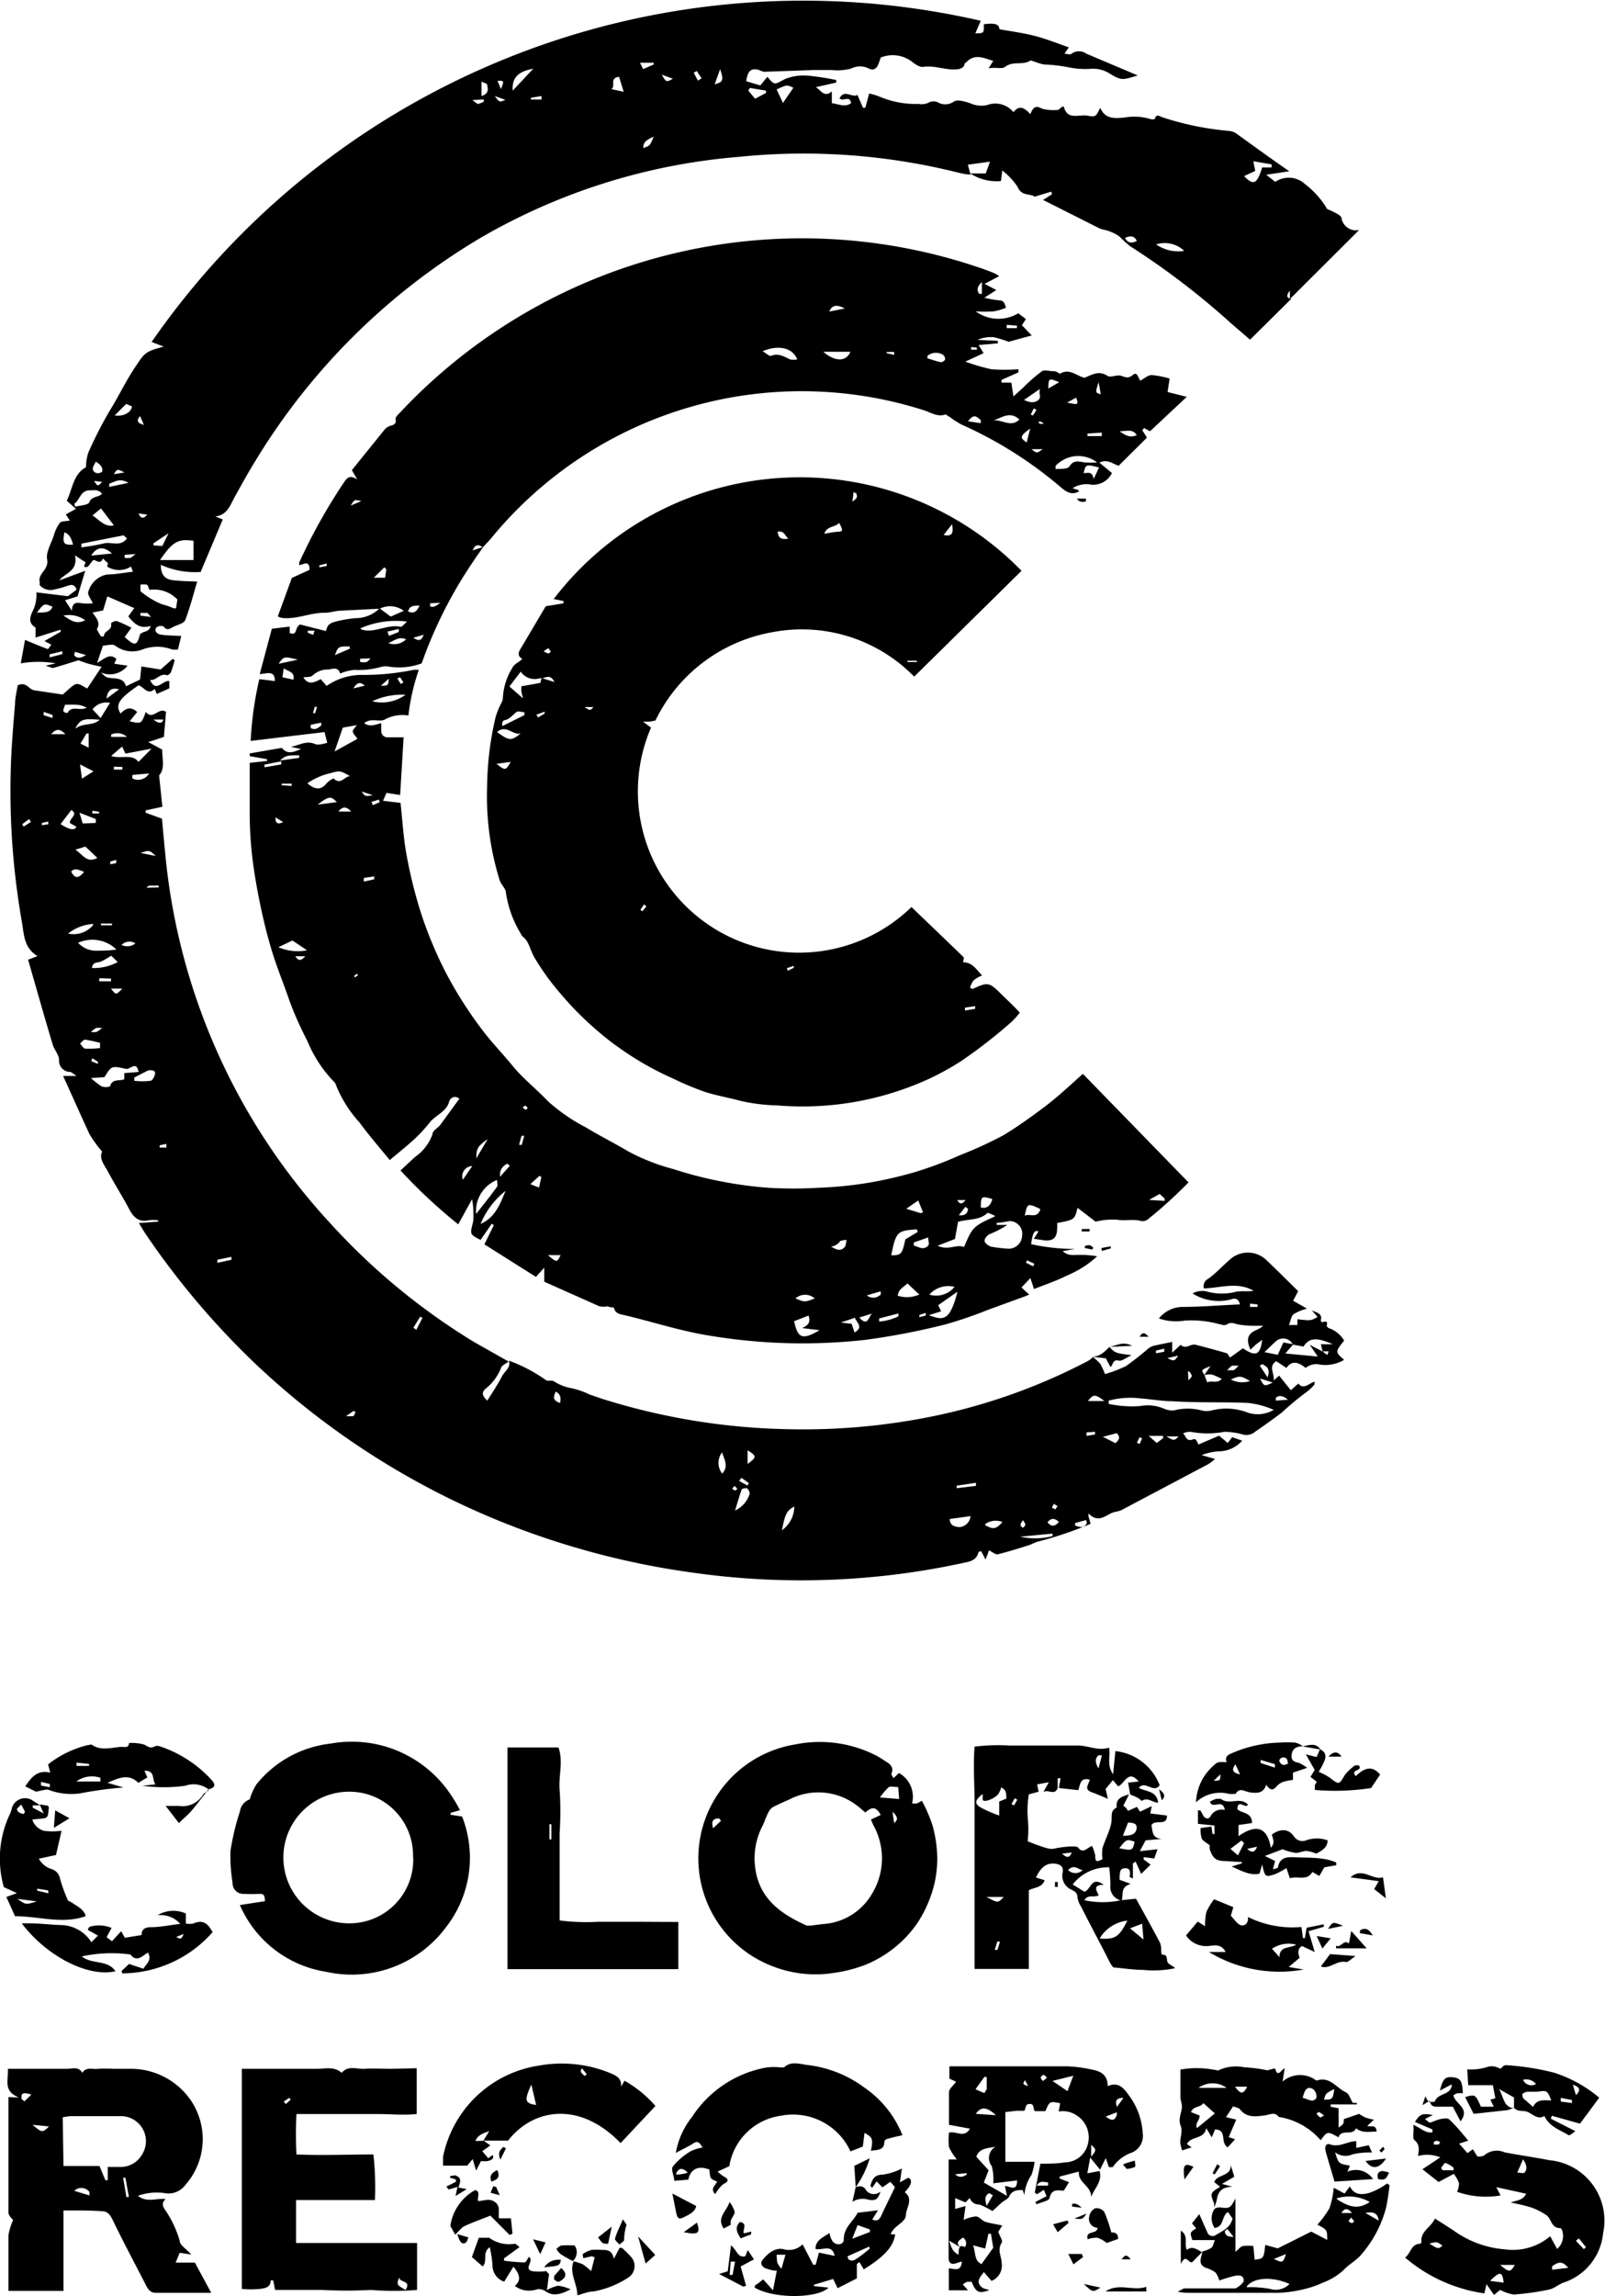
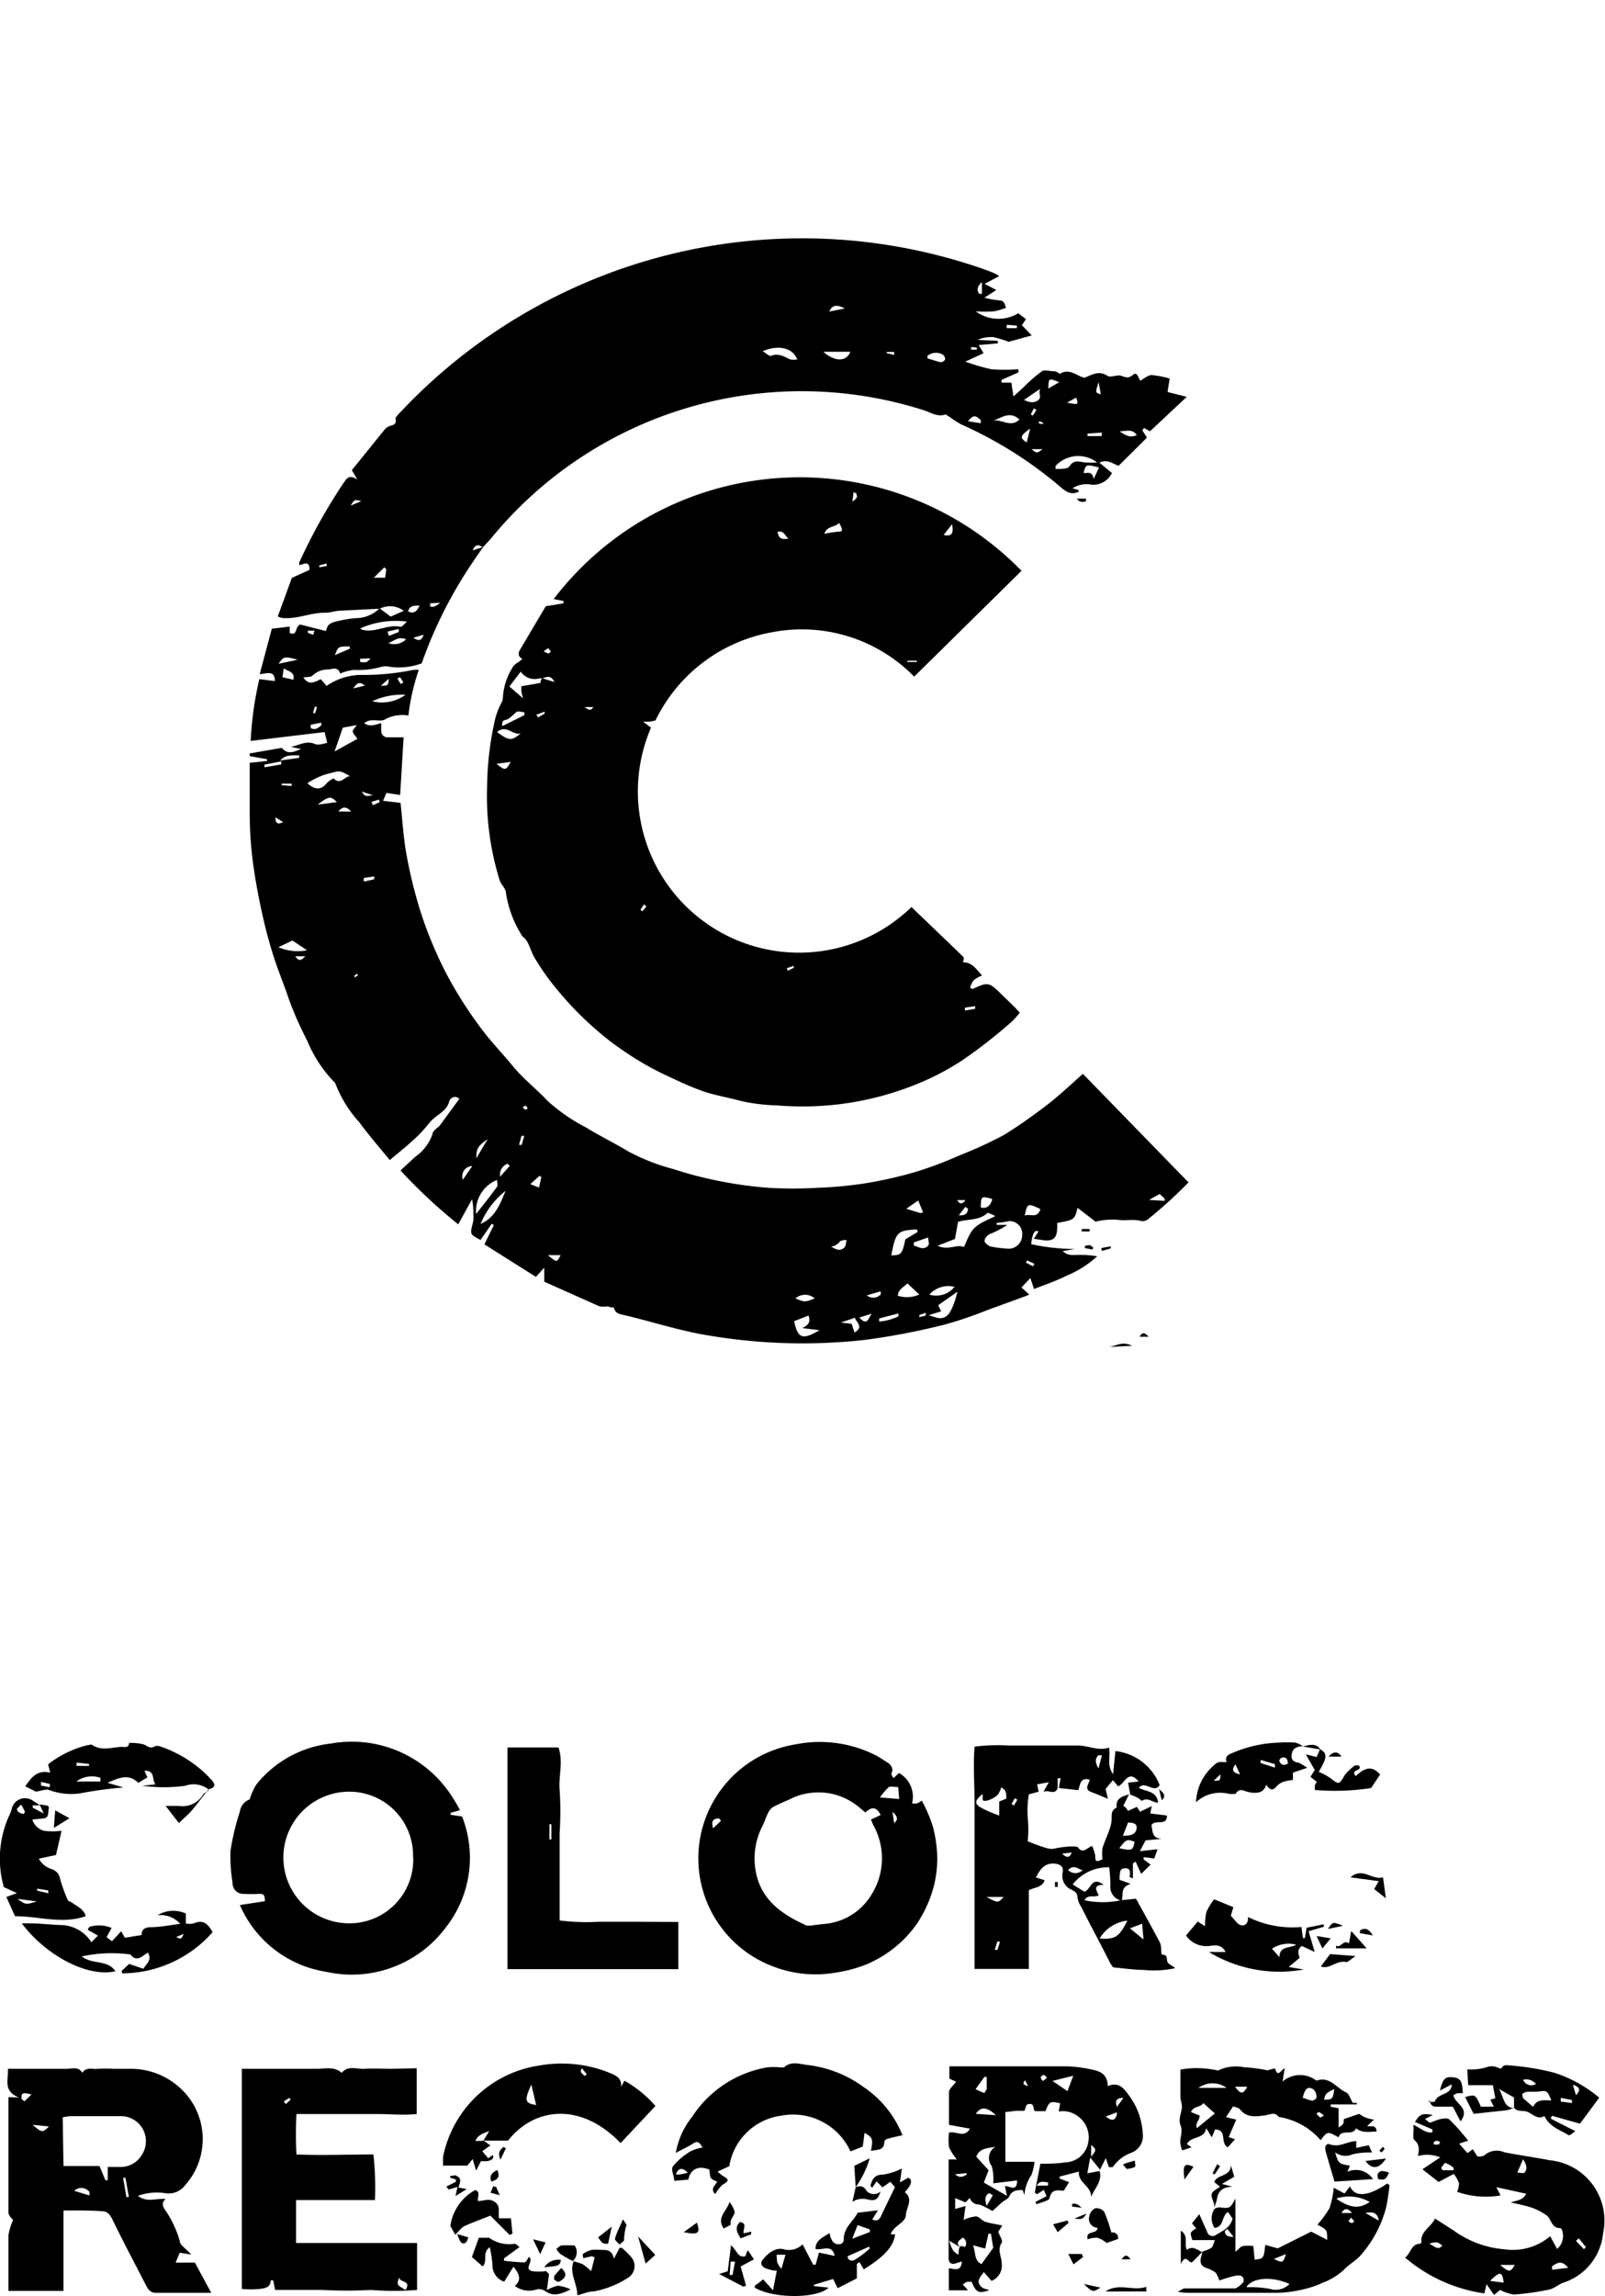
<svg xmlns="http://www.w3.org/2000/svg" id="Calque_1" data-name="Calque 1" viewBox="0 0 83.43 119.31">
-   <path d="M81.47,73.71a8.29,8.29,0,0,1,1.91,1c.09.09.31,0,.44.08a2.4,2.4,0,0,0,.84.34,4,4,0,0,1,1,.34c.33.11.65.23,1,.33a34.17,34.17,0,0,0,9.15,1.47,33.74,33.74,0,0,0,7.1-.55,30.57,30.57,0,0,0,8.68-3,1.43,1.43,0,0,0,.24-.19h0a2.49,2.49,0,0,1,.38.34,4.13,4.13,0,0,1,.25.54,6.91,6.91,0,0,0,1.08-.41,14.23,14.23,0,0,0,1.15-.9,1,1,0,0,1,.26-.15c.33-.08.67-.14,1-.21v.56l.28-.26.16-.15c.27.26.53-.08.79,0,.53.13,1.06.28,1.59.43.06,0,.1.12.19.23l.67-.48c.66.45.9.36,1-.44-.12.1-.22.16-.31.23l-.3.28c-.15-.33-.19-.62,0-.82s.44-.21.66-.42l-.47,0a4.3,4.3,0,0,1-.88-.08c-.21-.06-.33-.11-.52,0s-.28,0-.4,0a5.44,5.44,0,0,0-1.8-.19,2.74,2.74,0,0,1-1.35-.11,1.6,1.6,0,0,1,1.21-.6c1,0,2-.09,3-.13-.07-.35-.31-.32-.46-.26a2.55,2.55,0,0,1-2-.31,1.05,1.05,0,0,1,.82-.08,2.92,2.92,0,0,0,1.41,0c.29-.07.62,0,.94-.06-.83-.48-1.71-.15-2.58-.12a.43.43,0,0,1,.22-.5c.41-.29.75-.67,1.13-1a1.39,1.39,0,0,1,1.87,0c.56.53,1.11,1.08,1.68,1.64l-.26.5.72.41a2.46,2.46,0,0,0-.7.29c-.13.11-.15.35-.24.56h.44l0-.3c.7.08.7.08,1.05-.12l-.3-.34c.23.11.58.15.46.53a.2.2,0,0,0,.09.09c.23-.1.28,0,.22.19,0,0,.06.09.11.11a1.47,1.47,0,0,1,.8.65c-.47.59-.47.59,0,1a1.92,1.92,0,0,1-1.24.25.87.87,0,0,0-.76.17c-.37-.3-.71-.41-1,0l-.53-.35c-.43.28-.08.63-.13,1l.28-.25.61.76.39-.35c.26.34.55,0,.84-.1l0,.15a2.52,2.52,0,0,1-.41.39,14.39,14.39,0,0,0-1.28,1.06c-.46.35-.93.69-1.39,1a.7.7,0,0,1-.71.13,3.74,3.74,0,0,0-.89-.12,4.73,4.73,0,0,1-1.76,0c-.09,0-.2,0-.39.08.17.18.17.43.49.32.16-.06.18,0,.31.26l1.07-.46.45.38.23-.3.52.18a1.63,1.63,0,0,1-1.11.55,2.94,2.94,0,0,0-1,.2l.7.2a2.4,2.4,0,0,1-.37.28l-4.5,2.38c-.17.08-.38.08-.55.17-.37.2-.72.46-1.16,0l0,.15.11.39a19,19,0,0,1-2.76.93,3.08,3.08,0,0,0-.38.16c-.57.18-1.13.36-1.71.5-.11,0-.26-.13-.43-.21l-.18.48-.22-.43c-.05,0-.14,0-.16.09-.1.34-.37.43-.67.49a39.78,39.78,0,0,1-13.93.56,41.54,41.54,0,0,1-6.81-1.48A40.91,40.91,0,0,1,68.32,73.9a41.58,41.58,0,0,1-5.67-6.68c-.13-.19-.25-.39-.41-.66l1-.07v-.07a1.72,1.72,0,0,0-.5,0c-.51.11-.78-.16-1-.57-.35-.67-.76-1.3-1.13-2-.19-.33-.45-.66-.28-1a6.19,6.19,0,0,1-.67-.93c-.46-1-.88-1.95-1.36-3H59c-.19-.13-.26-.2-.33-.21a.58.58,0,0,1-.58-.62c0-.27-.25-.53-.33-.8-.44-1.46-.85-2.93-1.28-4.41l.49-.19c-.71-.42-.7-1.12-.81-1.76A39.37,39.37,0,0,1,55.62,42c.05-.8.11-1.59.18-2.38,0-.34.09-.68.14-1,.46-.21.58.23.87.26l1.47.22c.74-.65.65-.68,1.27-.31l.75-1.13c-.31-.07-.51-.11-.71-.17s-.36-.12-.49-.17c-.46.14-.89.28-1.32.4-.08,0-.19-.06-.39-.12l.53-.12a5.27,5.27,0,0,0-1.82,0l.22-1.22c.43.18.81.34,1.19.48,0,0,.12-.15.18-.23l-.36-.19.84-.48,0-.11-1.3.41c0-.22,0-.48,0-.52-.44-.26-.26-.62-.13-.9a1.85,1.85,0,0,0,.17-.93l1.64.2.45-.34c-.1-.29-.27-.27-.47-.2a5.27,5.27,0,0,1-.68.19.74.74,0,0,1-.77-.23,1.09,1.09,0,0,0,0-.18c-.08-.44.49-.62.39-1.15-.07-.37.2-.81.34-1.22a2,2,0,0,1,.32-.68c.09-.1.33-.08.52-.12l-.21-.32.53-.29-.48-.42c.3-.61.34-1.39,1-1.74a2.57,2.57,0,0,1,.12-.76,21.47,21.47,0,0,1,1.12-2.19c.46-.74.83-1.53,1.32-2.26s.5-.8,1.48-1.06l-.63-.24A41.22,41.22,0,0,1,106,4.09l-.28.65c.45,0,.45,0,.44-.47.58-.08.8,0,.81.26.62.11,1.23.19,1.82.34s1.18.39,1.79.6l-.23.33c.15,0,.31.08.37,0a.66.66,0,0,1,.77,0l2.67,1.13c-.84.26-.85.27-1.53-.14a1.6,1.6,0,0,0-.83-.21,4.22,4.22,0,0,1-1.22-.07,8,8,0,0,0-1.3-.15,2.44,2.44,0,0,1-.46-.14c-.08,0-.19-.09-.24-.06-.4.26-.91,0-1.32.33-.16.12-.48,0-.85.07l.24-.39c-.43-.11-.88-.38-1.32,0-.06.07-.19.13-.18.2s-.13.2-.29.23c-.64.1-1.24-.22-1.88-.11-.16,0-.36-.12-.51-.24A1.66,1.66,0,0,0,100.8,6a3.54,3.54,0,0,1-.12.34c-.09.25-.28.35-.5.23a1,1,0,0,0-.91,0,2.72,2.72,0,0,1-1,.08c-.34,0-.68,0-1,0l-2.54.09a.78.78,0,0,1-.24-.09c-.41-.11-.6,0-.68.58l.73.22L94.91,7c.38.46.36.41.91.12A2.6,2.6,0,0,1,97,6.94a12.79,12.79,0,0,1,1.49.23V7.3l-1.06.24c.26.16.44.56.83.22v.61c.36.05.7.23,1,0-.07-.44-.41-.05-.6-.25.25-.5.67,0,.93-.18l.29.67H100l.2-.74a3.06,3.06,0,0,1,.56.17,4.79,4.79,0,0,0,2,.37.9.9,0,0,0,.5-.05.54.54,0,0,1,.57,0,.77.77,0,0,0,.77-.07c.18-.13.6,0,.87.09a1.35,1.35,0,0,0,.86.09,1.21,1.21,0,0,1,1.37.37c.33-.42.6-.19.88.1.13-.32.25-.49.61-.28a2.38,2.38,0,0,0,.84.06l.21-.17.08,0c.18.73.79.39,1.22.47s.45.05.67-.41c.26.6.74.55,1.25.51a2.89,2.89,0,0,1,1.34.07.37.37,0,0,0,.25,0c.06-.27.24-.15.35-.1a15.3,15.3,0,0,0,3.47.72.88.88,0,0,1,.36.1c.91.65,1.82,1.32,2.81,2l-1.2.18.47.37a1.24,1.24,0,0,1,1.55.12,4.53,4.53,0,0,1,1.1,1.21c0,.1.22.14.34.21s.4.18.45.32a.76.76,0,0,0,.92.64l-3.6,3.59c0-.12,0-.25,0-.44-.2.26-.18.38.07.43L120,20.66l-1-.86a39.65,39.65,0,0,0-5.24-4,6.52,6.52,0,0,1-.55-.5,1.83,1.83,0,0,0-.5-.26c-.17-.08-.38-.09-.55-.17l-2.92-1.47.47-.3-.05-.13-.86.26c-.22-.18-.68,0-.89-.52a3.63,3.63,0,0,0-.79-.84l-.07.55a2.53,2.53,0,0,1-1.6-.4l.81,0,.22-.61-1.15.16.14.51c-.21,0-.43-.05-.64-.1a33.08,33.08,0,0,0-11.39-.82,31.86,31.86,0,0,0-13.39,4.18A33.93,33.93,0,0,0,68.21,27.1c-.35.57-.67,1.16-1,1.75-.23.43-.38.92-1,1l.39.15-1.15,2.73a4.31,4.31,0,0,1-2.07-.37c0,.48.18.75.64.8s.77.05,1.25.07c-.21.71-.38,1.37-.62,2-.06.16-.37.24-.57.33s-.37.27-.56,0a.39.39,0,0,0-.37.05c-.14.2.05.34.2.37.33.06.68.05,1.09.08l-.17.7a1.82,1.82,0,0,1-.3,0,2.18,2.18,0,0,0-1.55,0,1.46,1.46,0,0,1-1.41-.2c-.15-.11-.48,0-.64,0l-.3.89c.33-.15.63-.54,1-.2l-.11.25.69.1a1.16,1.16,0,0,1-1.39.35c.27.26.27.27.62.3s.58.06.69.42l.73-.35.07-.68,1,.16.62-.55.11.06a4.91,4.91,0,0,1-.18.58c0,.09-.17.22-.21.21-.38-.14-.55.29-.89.24.31.7.65,0,1,.06v.38l-.65.29-.11-.26c-.36.35-.56-.11-.84-.19-1,.69-1.23,1-.93,1.47.26-.29.55-.38.86-.08l-.39.48c.61.14.61.14.84-.49.36.47.67-.27,1.05,0l-.11,1.3-.81.27.72.39c0,.49.16,1-.16,1.34l.17,1.63-.87.19,0,.12.85.31c.05.54.1,1.13.16,1.72a32.78,32.78,0,0,0,8.63,19.35,33.88,33.88,0,0,0,7.46,6.14l1.77,1c-.14.11-.35.19-.39.32a2.63,2.63,0,0,1-.83,1.11c-.2.19-.14.37.11.6.27-.43.54-.83.76-1.26C81.26,74.25,81.59,74.07,81.47,73.71Zm36.15.75.32-.46c-.49.19-.49.19-.31.46l.14.38c.23-.11.52.08.76-.18C118,74.4,118,74.4,117.62,74.46Zm6.16-1.22.23.18.08-.19-.32,0-.09-.37.62,0c-.86-.38-1.24-.33-1.52.12l-.55-.1a.57.57,0,0,0-.87-.19c-.19.17-.37.35-.61.58l.69.14.29-.64.52.09-.42.48,1.69.16-.42-.61Zm-11.13,2.55,0,.17a5.86,5.86,0,0,0,1.65.11,2.12,2.12,0,0,1,1.23.14,1.13,1.13,0,0,0,.5.09,2.89,2.89,0,0,1,1.46,0,1,1,0,0,0,.51,0,3.09,3.09,0,0,1,1.9.12,1.65,1.65,0,0,0,1.33-.15,4.46,4.46,0,0,0-1.34-.36c-1.31-.06-2.62,0-3.93-.09-.53,0-1.06-.1-1.6-.14A4.37,4.37,0,0,0,112.65,75.79ZM62,34.61,60.6,34l-.22.73-.55.11c.2.3.43.51.23.85,0,.07.13.26.21.39h.15c0-.33.46-.29.37-.68a.44.44,0,0,1,.3-.12,7.09,7.09,0,0,1,.76.35l-.35.48c.53.49.64.46.8-.14.16-.18.48-.09.55-.44-.56.19-.87-.13-1.16-.49Zm-.17-2.16a1.15,1.15,0,0,1-1.24,0c0-.07.08-.17,0-.22s-.14-.13-.22-.2c-.13.35-.39.06-.48.08s-.24.33-.34.36c-.33.06,0-.21-.12-.27s-.26-.17-.51-.33c.16.83-.5.89-.82,1.3l1.35-.5L59.05,34l-.65.2.36.55c0-.44.25-.45.52-.39a3.33,3.33,0,0,0,.57,0c-.12-.25-.26-.41-.25-.56a1.25,1.25,0,0,1,1-.94c.43,0,.85-.09,1.33-.14Zm1.5-.34h1.75v-1C64.29,31,64,31.14,63.34,32.11Zm-.54,1.55c-.06-.13-.08-.25-.14-.27a1.19,1.19,0,0,0-.33,0c0,.12,0,.3,0,.34a4.2,4.2,0,0,0,1.12.68,3.67,3.67,0,0,1,.61.21s.08,0,.12,0l.07-.46A1.67,1.67,0,0,0,62.8,33.66Zm-.56,25.05c-.07-.21-.1-.38-.34-.27s-.23.13-.32.11c-.75-.16-.75-.17-1.12.43l-.7.05a3.71,3.71,0,0,0,.55.43.67.67,0,0,0,.44,0c.11-.42.49-.26.74-.37l0-.32ZM59.08,52a1.27,1.27,0,0,0,.85.41c.38,0,.77,0,1.14-.06A1.79,1.79,0,0,0,59.08,52ZM61.37,41.8l-.57.49c.51.18,1.08-.14,1.42.31l.68-.69-1.36.26ZM59.25,31.26l0,.19a11.24,11.24,0,0,0,1.16-.2c.39-.11.86.2,1.21-.26-.08-.06-.15-.17-.19-.16Zm61.87-19.55v-.16l-.95-.16.1.5-.58.27c.49.51.67.42.94-.45ZM58.88,29.19l.06.15c.25-.07.66-.08.72-.23.13-.33.47-.24.66-.44-.18-.25-.43-.18-.64-.18C59.2,28.49,59.17,29,58.88,29.19ZM82.74,6.58c-.82.15-1.11.49-1.07,1.14ZM62,59l0,.17a3.39,3.39,0,0,0,.84,0c.11,0,.26-.3.24-.43s-.26-.15-.42-.08ZM93.23,81.5a1.42,1.42,0,0,0,.76-.87.38.38,0,0,0-.15-.29c-.06,0-.25,0-.27.08C93.45,80.75,93.36,81.08,93.23,81.5ZM61.14,53l-.34-.33a4.23,4.23,0,0,1-.52.3c-.18.08-.44,0-.48.34A2.62,2.62,0,0,0,61.14,53ZM95.39,7.66l.33.7.54-.79C95.92,7.41,95.92,7.41,95.39,7.66Zm9,74.28c0,.34.27.42.54.42a.63.63,0,0,0,.54-.57ZM59.83,29.79c.41.29.66.62,1.11.52l-.67-.88Zm.91,9.74a.91.91,0,0,0-.91.34l.42.45Zm34.92,43a1.54,1.54,0,0,0,.65-1.24C95.91,81.51,95.83,81.67,95.66,82.56Zm20.89-66.51a1.47,1.47,0,0,0-1.43-.31A2,2,0,0,0,116.55,16.05Zm-56.69,35a2.33,2.33,0,0,0-1.3.5A1.32,1.32,0,0,0,59.86,51.08Zm.36,6.39v-.21a7.25,7.25,0,0,0-.78-.17c-.08,0-.18.14-.26.21.09.09.18.26.28.26A5.2,5.2,0,0,0,60.22,57.47ZM58.66,45.78c-.07-.23.46-.44.07-.68l-.56.73c.41.28.74.36.82.14Zm1.42,1.81L59.46,47l-.52.16C59.33,47.42,59.53,47.88,60.08,47.59Zm-1.68-8c0,.2-.27.43.13.47.21-.42.66-.08,1-.28C59.16,39.62,59.16,39.62,58.4,39.63Zm51.33,43.2V82.7l-1.68.16A3.62,3.62,0,0,0,109.73,82.83ZM87.2,7c-.53.07-.15.46-.4.64l.64.14Zm5.36,71.47a.9.9,0,0,0,0,1.11C92.88,79.24,92.71,78.91,92.56,78.51ZM94,7.58l-.08.14.35.42.57-.3,0-.12ZM60,45.77l0-.2-.85-.33.17.56Zm.84-14c-.42-.38-.79-.36-1.08.11Zm-1.86,9.07c.42-.28.87-.1,1.22-.43C59.33,40.34,59.21,40.38,58.93,40.86Zm2-16.24c.47.06.85-.15.9-.47L61.58,24ZM58.31,35c.32.17.6.5,1.14.24A1.44,1.44,0,0,0,58.31,35Zm47.92,47.26c.43.24.56.21.9-.16A.92.92,0,0,0,106.23,82.21ZM58.82,31.31c-.08-.26-.15-.52-.45-.64C58.26,31.25,58.33,31.34,58.82,31.31Zm.46,12.16.6-.38-.7-.36Zm.35-1.61,0-.74-.11,0-.32.53ZM60,27c-.11.23-.29.42,0,.58a.35.35,0,0,0,.33-.06C60.38,27.31,60.25,27.15,60,27Zm-3,7.84c.36,0,.63,0,.75-.3C57.31,34.35,57.31,34.35,56.93,34.86ZM113,78c.17-.15.29-.29.07-.52l-.72.19Zm2.48-.26,0-.12h-.75l.42.37Zm-23-71.21-.31.86C92.62,7.27,92.65,7.19,92.43,6.53Zm1.4,72.55c.49-.36.48-.41,0-.71ZM120,74.77c-.51-.28-.52-.28-1-.08A1.27,1.27,0,0,0,120,74.77ZM61.21,38.83c-.4-.11-.61.06-.65.48Zm43.54,41.38,0,.13,1-.12,0-.16ZM80.05,8c.41-.13.33-.38.29-.59,0-.06-.16-.09-.29-.16ZM61.9,43.28v.18a.66.66,0,0,0,.87-.26Zm49,39c.24.08.46.16.61-.11,0,0,0-.17-.05-.17l-.55.15S110.91,82.16,110.9,82.25ZM63.46,31.38l.32-.66-.78.52,0,.11ZM60.7,28.14l0,.17,1-.21C61.23,27.83,61,28.05,60.7,28.14Zm59.93,45.75-.12.09.4.6C121.08,74.1,120.83,74,120.63,73.89ZM89,10.11c-.34.16-.55.26-.54.59C88.8,10.59,88.8,10.59,89,10.11Zm23.43,65.7c-.49-.37-.57-.36-.86,0ZM89,6.36l0-.09h-.71l.16.33Zm31.52,68.28c.21.42.21.42.66.21ZM84.13,75.91c.07-.3,0-.47-.22-.59C83.78,75.59,83.74,75.78,84.13,75.91ZM61.34,52.11a.67.67,0,0,0,.72-.08A.57.57,0,0,0,61.34,52.11Zm48.74,30c-.26-.25-.43-.21-.61,0C109.67,82.36,109.85,82.34,110.08,82.08ZM58.26,37l0-.15-.66.16,0,.16Zm2.54,4.14,0,.16.82,0A.75.75,0,0,0,60.8,41.18Zm2.32,6.35c-.34-.31-.34-.31-.79-.16Zm-3.75.81c-.27-.08-.45-.22-.65,0C58.9,48.64,59.07,48.69,59.37,48.34ZM89.42,6.89c.23.4.23.4.58.21ZM60.79,54.38c.26.34.26.34.59,0Zm6.26,14.09,0-.15-.73.15,0,.16ZM76.51,72l.15.11.32-.62-.12-.06ZM80.74,8c.24.33.24.33.55.2ZM62.22,29.69c.11.26.26.3.45.06Zm54,43.77-.52.12C116.06,73.75,116.06,73.75,116.26,73.46Zm-.57,4.19c.4.23.4.23.64,0ZM58.42,41.16c-.27-.27-.46-.32-.74,0ZM111.5,77.44v.18l.44-.07,0-.14ZM91.3,7.2l.19-.12-.25-.38-.16.09Zm22.2,8.17c.15.29.35.28.61.17C114,15.24,113.76,15.26,113.5,15.37ZM83.17,8.18V8l-.55.09v.09Zm32.37,65.07,0-.16-.43.1,0,.14ZM62.87,35.07c-.12-.13-.16-.2-.2-.21l-.35,0V35Zm58.47,40.57,0,.15.63-.05C121.68,75.51,121.51,75.51,121.34,75.64ZM58.92,36.88l-.05.17c.13.16.29.2.62,0Zm1.41-8.83L59.91,28C60.1,28.29,60.1,28.29,60.33,28.05Zm1.16-.49c-.38-.19-.38-.19-.55.09Zm-.55,15.29V43l.44,0v-.14ZM57.29,40l0,.17.46.15,0-.16Zm57.12,37.77-.15-.08-.14.28a.56.56,0,0,0,.14.07C114.32,77.9,114.36,77.81,114.41,77.72ZM81.06,7.64c.17-.44.17-.44-.18-.43Zm-17.39,55,0-.19-.35.07v.12Zm-7.5-16.8.08.12.38-.24-.1-.15Zm1.36,0v-.14l-.33.07,0,.12Zm5.74,3.28v-.09l-.47,0s-.08,0-.16.11ZM120,70.75v.17l.39,0v-.13ZM59.82,58l-.06.15.35.14,0-.11ZM108.19,82c-.06.11-.12.17-.12.24s.05.09.09.14.15-.09.16-.14S108.26,82.1,108.19,82ZM61.5,31.84V32a1.35,1.35,0,0,0,.28,0c.06,0,.11-.07.29-.2Zm-1.32,22V54h.61v-.14ZM63,40.4c.27.22.46.22.51,0ZM93.21,80.22l-.13.14s.09.09.13.09.09,0,.13-.08ZM62.5,25.09l-.2-.46C62.07,24.91,62.21,25,62.5,25.09ZM59.82,45.14v.14l.35,0v-.09Zm1.24,2.72,0-.17-.31.09,0,.14ZM60.27,51v.09h.57V51Zm-.54,5.63a1,1,0,0,0,.31,0,1.39,1.39,0,0,0,.29-.21c-.15,0-.24,0-.3,0A1.52,1.52,0,0,0,59.73,56.65ZM110,81.28l-.2-.13-.1.2a1.21,1.21,0,0,0,.2.09S109.91,81.35,110,81.28ZM79.57,8.21c.19.13.26.21.31.2a1.19,1.19,0,0,0,.29-.12l0-.11Zm39.23,66c.19,0,.27,0,.33,0s.13-.1.28-.23a2.34,2.34,0,0,0-.36,0A1.89,1.89,0,0,0,118.8,74.22Zm-2,.53c.1-.13.18-.19.17-.24s-.07-.15-.12-.22l-.08,0ZM73,76.6c.22,0,.32,0,.37,0s.09-.14.13-.21l-.09-.07Zm20.56,3.2-.12.16.43.24.08-.12Z" transform="translate(-55.02 -3.01)" />
  <path d="M107.32,19a3.19,3.19,0,0,1-.65.19,6.9,6.9,0,0,1-.93,0,2,2,0,0,0,2.21.1l.4.3-.21.32.51.53-1.2.33a5.81,5.81,0,0,0-.78-.24,1.82,1.82,0,0,0-.84.14l1.06.05v.13l-1,.09.26.42-.45.21-.5.23a10,10,0,0,0,1.37.4,10.71,10.71,0,0,0,1.39,0l0,.16-.88.39,0,.14.51,0,.11.72.54-.49a8.12,8.12,0,0,1,.94-.82c.14-.09.4,0,.61,0s.28.16.35.12c.48-.28.84.12,1.25.22.39-.15.74-.4,1.2-.1.16.11.49-.08.72,0s.36.15.6-.05.27.18.39.3c.2-.11.39-.29.58-.29a4.71,4.71,0,0,1,.94.18l-.11.7,1,.25-1.91,1.79-.31-.17-.09.12.24.38-1.47,1.46c-.29-.08-.58-.37-1-.16l.65.54a1.08,1.08,0,0,1-1.22.58,1.41,1.41,0,0,0-.83.21l.32.1s0,.07,0,.08c-.34.15-.55.08-.88-.19A21.27,21.27,0,0,0,105,25.07a4.25,4.25,0,0,1-.63-.41c-.07,0-.16-.13-.21-.11-.42.14-.76-.11-1.11-.22A20.87,20.87,0,0,0,80.6,30.92c-.15.19-.32.35-.48.53-.21-.14-.4-.18-.53.16l.55-.18c-.17.25-.35.49-.51.74a22.86,22.86,0,0,0-2.69,5.31,3.38,3.38,0,0,1-1.7.17.87.87,0,0,0-.36,0,4.29,4.29,0,0,1-1.43.17,2.37,2.37,0,0,0-.75.19c-.1-.37-.39-.24-.61-.21a1.13,1.13,0,0,0-.82.31c-.08.09-.3.07-.48.1.27.43.59.25.9.09l.31.35a3.22,3.22,0,0,1,1.74-.57,12.84,12.84,0,0,0,2.76-.26,1.3,1.3,0,0,1,.29,0,11,11,0,0,0-.54,2.37,1.93,1.93,0,0,0-1.18.18c-.3.21-.74-.1-1.12.22.32.22.59.06.89,0a2.78,2.78,0,0,0,0,.39.32.32,0,0,0,.37.34H76l-.18,3-.71-.11-.18.41.91.11c.09.81.14,1.64.27,2.46a24.15,24.15,0,0,0,.57,2.52,19.55,19.55,0,0,0,.83,2.37,19,19,0,0,0,1.12,2.26,21.67,21.67,0,0,0,1.43,2.15c.5.67,1.09,1.27,1.62,1.92s1.23,1.19,1.81,1.81a9.38,9.38,0,0,0,2,1.38c.72.44,1.47.81,2.19,1.24a10.72,10.72,0,0,0,2.35.92,20.65,20.65,0,0,0,2.43.63,21.15,21.15,0,0,0,2.5.34,22.21,22.21,0,0,0,2.58,0,20.74,20.74,0,0,0,2.5-.24,21.38,21.38,0,0,0,2.52-.57,19.51,19.51,0,0,0,2.35-.88A21.43,21.43,0,0,0,107.18,62c.74-.45,1.44-.95,2.13-1.47s1.28-1.08,2-1.72l5.49,5.64a23.65,23.65,0,0,1-2.1,1.91.46.46,0,0,1-.35.1c-.42-.12-.83,0-1.26-.07a3.69,3.69,0,0,0-1.12.1l-.94-.72c-.15.62-.15.62-1.06.79a1.42,1.42,0,0,1,0,.29c0,.5-.24.68-.74.6l-.47-.07L109,67c-.2-.1-.31.09-.38.66a10.76,10.76,0,0,0,2.28.25l-.64.11c.31.29.61.18.88.2a4.77,4.77,0,0,1,.91.07,5.27,5.27,0,0,1-1.57,1c-.53.27-1.1.46-1.71.7l-.19-.57-.46.49.4.37-.19.08-2,.73a21.34,21.34,0,0,1-2.17.74,36.61,36.61,0,0,1-4.15.8,29.37,29.37,0,0,1-4.19.17,29.88,29.88,0,0,1-4.23-.44c-1.38-.25-2.72-.68-4.06-1-.23-.06-.53-.06-.6-.41,0,0-.21,0-.32-.06a1.22,1.22,0,0,1-.43,0l-2.87-1.28v-.73l-.43.48-2.68-1.69.49-1-.11-.07-.58.84c-.54-.28-.55-.29-.42-.81a1.18,1.18,0,0,0,.05-.31c0-.31,0-.62-.07-1l-.72,1.31a27.45,27.45,0,0,1-3-2.8c.28-.26.52-.49.78-.72a2.43,2.43,0,0,0,.88-1.16c0-.19.27-.32.4-.48l1-1.37c-.29-.21-.48,0-.53.14-.13.53-.67.69-1,1.08a7.37,7.37,0,0,1-1,1.05c-.33.3-.69.58-1.09.92-.53-.65-1.08-1.28-1.57-1.95a6.45,6.45,0,0,1-1.27-2.06A6.71,6.71,0,0,1,71,57.11c-.38-.74-.73-1.51-1-2.29s-.58-1.53-.82-2.31-.45-1.61-.62-2.43-.32-1.65-.42-2.48S68,46,68,45.19s0-1.67,0-2.54l.9-.1v-.09L68,42.3v-.14l1.67-.29c.3.38.66.2,1,.06l-.53-.11c.47-.1.81-.34,1.25-.15.16.07.4,0,.64-.06l-.14-.56-3.84.46a18,18,0,0,1,.45-3.21l.81.1c0-.58-.42-.39-.79-.36l.63-2.36.93-.11,0,.33c.42.18.24-.29.54-.44l1.34.34c.09-.29.13-.38.47-.48a6.3,6.3,0,0,1,1.07-.19,1.76,1.76,0,0,0,1.25-.51l.58.43.68-.3a1.19,1.19,0,0,0-1.25-.11l-2,.1c-.3,0-.59.12-.88.11-.75,0-1.44.35-2.19.27a1,1,0,0,1-.23-.08l.73-2,.92-.42c0-.55-.34-.25-.54-.25,0,0,0-.09,0-.12a29.11,29.11,0,0,1,2.34-4.19c.15-.21.27-.39.68-.14l-.28-.48,1.68-2.08a.62.62,0,0,1,.31-.22c.2-.06.34-.1.28-.37,0-.1.16-.24.26-.35A28.65,28.65,0,0,1,106.17,17c.18.07.36.13.54.21a1.4,1.4,0,0,1,.25.15l-.76.4.61.32-.62.4a5.66,5.66,0,0,0,.78.14c.29,0,.27.25.36.41Zm-.49,47.51,0,.15h.55a5.07,5.07,0,0,1-.92.48c-.13.06-.28.25-.26.36s.2.25.34.29a7.35,7.35,0,0,0,.82.1.7.7,0,0,0,.79-.66.66.66,0,0,0-.65-.77C107.29,66.5,107.06,66.54,106.83,66.55Zm-.1-.33c-.2-.08-.35-.17-.38-.14-.43.4-1,.3-1.53.46l-.16.89-.9.35c.54.27,1-.1,1.37.07C105.57,66.77,105.61,66.73,106.73,66.22Zm-4,.84-.06-.13c-1,.07-1.08.11-1.32,1.35.51,0,.57-.06.73-.83ZM71,43.71c.4.36.72.35,1,0a1,1,0,0,1,.36-.25c.37.37.57-.12.86-.12-.49-.26-.5-.31-1-.16A3.44,3.44,0,0,0,71,43.71Zm1.41-1.65,1.19-.66c-.11-.16-.22-.26-.24-.37s.1-.17.2-.34l-.72.13Zm8.43,22.27a1.74,1.74,0,0,0-1.07,1.76c.38-.49.74-.93,1.07-1.39C80.91,64.63,80.86,64.47,80.86,64.33ZM96.3,71.66c.19.89.42,1,1.32.47l-.9-.11c.27-.13.46-.27.33-.65Zm7-.31c.54.19.65.19.87.08s.44-.57.62-1.3l-1,.7.15.32ZM94.66,21.26c.19.11.35.27.44.24.39-.16.69.05,1,.19a1.34,1.34,0,0,0,.36,0C96.24,21.1,95.52,20.9,94.66,21.26ZM73.75,35.66s.06.06.09.07c.68.19,1.31-.3,2-.15.09,0,.21-.16.34-.27A4.6,4.6,0,0,0,73.75,35.66Zm36.14-8.44,0,.16c.24,0,.63,0,.71-.12.23-.38.51-.26.81-.22a4.56,4.56,0,0,0,.64,0A1.61,1.61,0,0,0,109.89,27.22ZM80,66.61c.76-.34,1-1,1.3-1.72A4.25,4.25,0,0,0,80,66.61Zm22.82,3.68-.63-.59c-.22.21-.48.31-.5.64A1.57,1.57,0,0,0,102.77,70.29Zm-5-49c.61.54,1.21.51,1.4,0Zm6.83,48.59a1.32,1.32,0,0,0-1.32.4A1.22,1.22,0,0,0,104.62,69.9ZM69.49,52.23a2.56,2.56,0,0,0,1.49.16l-.76-.51Zm37.13-27.36c.45-.11.93.39,1.39-.06C107.5,24.33,107.06,24.75,106.62,24.87ZM74.37,39.45a2.08,2.08,0,0,0,1.73-.34A3.65,3.65,0,0,0,74.37,39.45Zm28.86-18,0,.18c.23.07.46.15.69.2a.3.3,0,0,0,.23-.14.29.29,0,0,0-.12-.25A.7.7,0,0,0,103.23,21.5Zm-.71,46.12,0,.16c.25.07.51.27.75,0,.07-.07,0-.24,0-.42Zm6.57-1.74c-.66-.31-.67-.3-.8.35C108.55,66.05,108.9,66.35,109.09,65.88Zm-9.62,5.65-.74.25.56.07.15.45C99.86,72,99.65,71.82,99.47,71.53Zm12.41-43.6.27-.58c-.69-.17-.69-.17-.8.29C111.55,27.61,111.8,27.45,111.88,27.93Zm-9,38.17L103,66l-.25-.61-.62.43Zm-4.75,1.69c.27.13.52.36.79.08.07-.07.07-.22.1-.33s-.27,0-.32,0A.66.66,0,0,1,98.16,67.79Zm8.44-2.44c-.55-.14-.55-.14-.57.45C106.37,65.84,106.5,65.61,106.6,65.35Zm1.68-41.51c.34.17.58.15.75,0s0-.28.08-.57ZM72.53,44.69c-.32-.33-.42-.31-1,.13ZM97.37,70.48a.75.75,0,0,0-1,0C96.85,70.68,96.85,70.68,97.37,70.48ZM70.5,37.29c-.72-.18-.72-.18-1,.21Zm13,30.94c.47.39.47.39.66,0ZM73.2,36.72l0-.12c-.6,0-.6,0-.77.45ZM80.37,62.2c-.53.38-.59.5-.59,1Zm29.14-39,.57-.33C109.53,22.65,109.53,22.65,109.51,23.2Zm-39.81,15,.57.13c.09-.41-.25-.42-.5-.59Zm28.42-19,.81-.16C98.52,18.82,98.26,18.85,98.12,19.22Zm10.45,6.08c-.54.39-.55.48-.18.72ZM69.64,42.73l0-.16-.87.17,0,.14Zm.93-.34v-.13c-.64,0-.68,0-1,.27Zm9,21.21a.53.53,0,0,0-.49.71Zm21.15,7.92,0,.16a2.8,2.8,0,0,0,1-.27l0-.15Zm.08-1.22,0-.19-.72.21A.52.52,0,0,0,100.77,70.3ZM82.59,64.54l.45.18.12-.55-.1-.06ZM106,25l0-.17c-.18-.11-.32-.39-.66.07Zm-30.9,7.59L75,32.49l-.55.54.59,0Zm.11,3.84a.89.89,0,0,0,.92-.2C75.77,36.08,75.57,36.26,75.23,36.42Zm25.13,34.84-.65.2C100.15,72,100.18,71.37,100.36,71.26Zm15.22-5.86,0-.12-.26-.24-.55.31Zm-5.07-41.48c.59.12.6.12.47-.26Zm2.74,1.5c.31.22.55.34.88.19C113.9,25.29,113.61,25.41,113.25,25.42ZM71.17,40.67l0,.17c.23.13.39,0,.55-.14l0-.14Zm5.66-6.19c-.32,0-.51,0-.6.3C76.54,34.92,76.68,34.79,76.83,34.48Zm-2.9,14.15,0,.19.54-.12,0-.15ZM73.8,29.05c-.35-.09-.35-.09-.55.23Zm31.54,36.77-.14-.1-.34.44C105.26,66.19,105.32,66,105.34,65.82Zm6.79-42.95c-.18.54-.18.54.11.63ZM73.28,45.18c-.19-.19-.4-.35-.67,0Zm34.07-25.29v.17h.53v-.13Zm-1.29-2.22c-.29.27-.25.44-.14.61,0,0,.07,0,.14,0ZM77.38,34.36v.16c.15.06.3,0,.52-.19Zm-2.22,1.47.08.22.51-.2,0-.16Zm-1.42,1.41v.17c.17,0,.35.1.53-.19Zm1.08,1.4c.38,0,.38,0,.41-.36Zm-.84,0c-.21-.19-.38-.21-.59.14Zm-4.64,6.84c0,.3.08.39.4.25ZM81.52,63.59l-.12-.11a.6.6,0,0,0-.38.67Zm-7.7-19.45c.18.26.18.26.58.19Zm35.4-17.79-.58,0C108.91,26.57,108.91,26.57,109.22,26.35Zm3.07-.68v-.18l-.74.05v.13ZM70.18,43.85v-.12l-.52,0v.08Zm4.15.83.07.17.36-.16-.05-.13ZM71.5,39.74l-.12,0-.09.33.11,0ZM82,62.5l.14,0,.13-.47-.14,0ZM76.51,36.15c.22.15.41.21.53-.16ZM71.3,36l.07-.22-.35,0s0,.11,0,.11Zm.32-3.61,0,.1.38-.07,0-.13Zm4.23,6.16.14-.08c-.06-.09-.11-.18-.18-.27a.55.55,0,0,0-.13.08ZM109.28,25c-.08,0-.12-.08-.16-.08s-.07,0-.1,0,0,.11.08.11S109.2,25.06,109.28,25Zm-.38-.69-.14-.08-.16.32.11.05Zm-7.4-2.86,0-.15h-.39v.06Zm4-.42v.15l.3,0s0-.1,0-.1A1.32,1.32,0,0,0,105.49,21.05ZM70.37,52.7c.17.26.29.24.52,0Zm3.21.91a.71.71,0,0,0-.14.1s0,.06,0,.09l.19-.1Zm8.75,6.84-.14.1s.08.1.13.11.08,0,.13-.08Zm22.45,4.92c.16.28.3.16.43,0Zm-1.64,6,0-.14-.33.11,0,.11Zm5.58-2.56.07-.13-.38-.18-.06.12Z" transform="translate(-55.02 -3.01)" />
  <path d="M82.17,37.25c-.23-.13-.23-.31-.1-.51l1.32-2.23.92-.15v-.12l-.51-.1a16.1,16.1,0,0,1,24.32-1.47l-5.58,5.5a8.16,8.16,0,0,0-7.37-2.31,8.36,8.36,0,0,0-6.08,4.59l-.3.06-.34,0,.41.31a8.38,8.38,0,0,0,13.54,9.32c.93.9,1.83,1.75,2.72,2.62,0,0,0,.15-.05.25.49,0,.69.36,1,.69a1.5,1.5,0,0,0-.44.25,1.29,1.29,0,0,0-.19.39c.07,0,.12.07.14.06.78-.37.86-.35,1.45.23.32.32.66.62,1,1a4.34,4.34,0,0,1-.42.47,26.7,26.7,0,0,1-2.56,2,14,14,0,0,1-1.7.95,15.76,15.76,0,0,1-7.92,1.4,9.73,9.73,0,0,1-1.85-.22c-.62-.17-1.26-.28-1.88-.47A15.24,15.24,0,0,1,90,59.05a15.53,15.53,0,0,1-1.72-.89,17.34,17.34,0,0,1-1.6-1.09c-.51-.4-1-.83-1.46-1.28s-.86-.9-1.26-1.38-.77-1-1.12-1.58c-.17-.26-.25-.58-.4-.86s-.28-.26-.34-.43a5.7,5.7,0,0,1-.78-2.13c0-.23-.26-.43-.33-.67a14.67,14.67,0,0,1-.65-4.84,16.37,16.37,0,0,1,.44-3.62,4.18,4.18,0,0,1,.31-.76.55.55,0,0,0,.07-.23,3.22,3.22,0,0,1,.49-1.57C81.72,37.53,82,37.42,82.17,37.25Zm.92,1a.87.87,0,0,1-1-.34l-.59.77.71.62a3.56,3.56,0,0,1-.09-.38,2.42,2.42,0,0,1,0-.25c.35-.06.65-.11,1-.18,0,0,0-.16.08-.24l.64.2C83.59,37.94,83.29,38.33,83.09,38.25Zm-2.23,2.8c.63.46.73.47,1.23.07C81.69,41.24,81.33,40.63,80.86,41.05Zm1.42-.88,0-.15c-.14,0-.32-.09-.43,0s-.27.26-.42.35-.34,0-.3.37Zm15.59-9.42a6.52,6.52,0,0,1,.67-.11c.3,0,.32-.05.1-.46C98.44,30.42,98,30.33,97.87,30.75ZM81.57,42.6l-.74.1C81.29,43.06,81.3,43.06,81.57,42.6Zm22.94-12.35-.44.56C104.52,30.9,104.59,30.72,104.51,30.25ZM96,31c-.19-.17-.23-.43-.56-.36C95.49,31,95.65,31.05,96,31Zm9.18,24.37,0,.15.53-.09,0-.14ZM99.33,29.08c.26-.21.26-.21.2-.44,0,0-.06,0-.14-.07ZM82.9,40.15l.09.14.34-.2,0-.1ZM96.28,53.3l0-.1-.36.12.05.13Zm-13-16.45a1.06,1.06,0,0,0,.25.12s.12-.08.12-.09a.8.8,0,0,0-.13-.19Zm19.4.56v-.07h-.49v.07ZM85.4,39.75c.3.19.3.19.47,0Zm3.22,10.36L88.5,50l-.19.29.1.07Z" transform="translate(-55.02 -3.01)" />
  <path d="M68,96.51a3.07,3.07,0,0,1,.35-.78,5.77,5.77,0,0,1,3.86-2.12,6.18,6.18,0,0,1,6.17,2.55,7.83,7.83,0,0,1,.55.91l-.49.14,0,.1.6.09a5.86,5.86,0,0,1-.85,5.77,6.1,6.1,0,0,1-6.21,2.3A5.87,5.87,0,0,1,67.49,102l1.3-.2c0-.32-.07-.39-.29-.38a7.48,7.48,0,0,1-.82,0,.55.55,0,0,1-.57-.57A8.69,8.69,0,0,1,67,99.2a12.58,12.58,0,0,1,.49-2.06A.78.78,0,0,1,68,96.51Zm8.49,3a3.31,3.31,0,0,0-3.32-3.4,3.42,3.42,0,0,0,0,6.84A3.31,3.31,0,0,0,76.5,99.54Z" transform="translate(-55.02 -3.01)" />
  <path d="M58.32,117.87v4.18H55.46v-.77c0-.71,0-1.42,0-2.13a3.24,3.24,0,0,1,.24-.78c-.05-.07-.24-.23-.24-.39,0-2,0-4,0-6L56,112c-.84-.34-.53-.91-.57-1.49h1c.69,0,1.37,0,2.06,0,.28,0,.61-.14.81.21.2-.33.53-.17.8-.21a7.85,7.85,0,0,1,.84,0c.3,0,.6,0,.91,0a3.78,3.78,0,0,1,2.92,1.41,3.59,3.59,0,0,1-.12,4.63,1.08,1.08,0,0,1-1,.43,2.87,2.87,0,0,0-1.46.13c.48.38,1,.1,1.44.17-.23.2-.16.38,0,.6a5.56,5.56,0,0,1,.73,1.56c0,.23.33.41.6.72l-.6-.09-.21.51h1l.85,1.57c-1,0-2,0-2.88,0-.29,0-.41-.19-.52-.41-.58-1.13-1.18-2.25-1.73-3.39-.13-.27-.27-.44-.55-.44C59.62,117.86,59,117.87,58.32,117.87Zm0-2.31h1.87l.31.74.12,0,0-.69c.26,0,.49,0,.72,0a1.28,1.28,0,0,0,1.06-.64,1.3,1.3,0,0,0-1.15-2c-.86,0-1.72,0-2.58,0a3.4,3.4,0,0,0-.39.06Zm1.35,1.53,0-.18a.53.53,0,0,0-.79-.06Zm1.92.08.13,0-.18-1-.12,0Zm-4.06-3.67-.82-.08C57.22,113.84,57.22,113.84,57.57,113.5Zm-1.42-1.45.18.15.36-.35C56.27,111.73,56.09,111.74,56.15,112.05Z" transform="translate(-55.02 -3.01)" />
  <path d="M101.46,95.41l.29-.27a1.41,1.41,0,0,1,.68,1.58,1,1,0,0,0,.25,0,2.36,2.36,0,0,0,.26-.14,7.86,7.86,0,0,1,.55,1.27,6.67,6.67,0,0,1,.25,1.71,5.8,5.8,0,0,1-.25,1.71,6.54,6.54,0,0,1-.76,1.63,5.92,5.92,0,0,1-1.17,1.28,6.16,6.16,0,0,1-1.54.92,7.4,7.4,0,0,1-1.68.43,6.11,6.11,0,0,1-3.11-.33,6,6,0,0,1,1.15-11.55,6.43,6.43,0,0,1,4.2.59c.19.1.37.23.55.34s.36.3.23.58C101.33,95.21,101.42,95.31,101.46,95.41ZM100,97.19c-.17-.14-.31-.27-.46-.38a3.28,3.28,0,0,0-3.48-.3c-.29.13-.58.25-.86.4a.66.66,0,0,0-.24.28c-.12.22-.19.47-.3.69a3.66,3.66,0,0,0-.39,2.13c.19,1.65,1.33,2.45,2.69,3.06,0,0,.12,0,.18,0l.63-.08a3.17,3.17,0,0,0,2.55-1.53,3.54,3.54,0,0,0,.12-3.57c-.06-.11-.1-.23-.15-.33l.51-.24C100.51,96.76,100.23,97,100,97.19Zm1.71-1.32c-.18,0-.38-.05-.49,0a3.69,3.69,0,0,0-.46.54l1,.08Zm-9.21,1.75-.1-.12c-.23,0-.45.06-.31.51Zm9,.12c.22-.18.18-.34-.09-.59Z" transform="translate(-55.02 -3.01)" />
  <path d="M76.68,110.48v2.38c-.69.07-1.37,0-2.05,0h-4.2a20.84,20.84,0,0,0,0,2.1c1.34.06,2.67,0,4,0a15.52,15.52,0,0,1,.08,2.37h-4.1v2.23h6.29V122a14.85,14.85,0,0,1-2.4,0,23.52,23.52,0,0,1-2.52,0H69.32l-.1-.5-.13,0c0,.39-.32.41-.56.45a5.77,5.77,0,0,1-.94,0V110.51l1.25,0H70.2c.43,0,.86,0,1.29,0s.91-.14,1.29.21c.34-.41.8-.18,1.2-.21s.9,0,1.36,0ZM76.1,122c.34-.53-.37-.36-.32-.67C75.63,121.73,75.63,121.73,76.1,122Zm-6.33-9.79.11.13.25-.23-.08-.09Z" transform="translate(-55.02 -3.01)" />
  <path d="M113.71,96.25l-.3.59a1,1,0,0,1,.15.12.75.75,0,0,1,.09.15l.47-.21.16.25.61-.29-.08.38.87.11c0,.6-.62.15-.81.51.08.27,0,.67.54.7l-.84.08-.3.56.92-.1-.17.48-.55-.07,0,.12.36.27-.49.48-.29-.64-.14.1v.78c-.11-.05-.16-.06-.17-.09s.13-.43-.2-.44-.29.21-.32.4a1.34,1.34,0,0,0,0,.2l.58.21c-.58.17-.36.58-.48.87a.72.72,0,0,1-.58-.8,9.28,9.28,0,0,0-.06-.93,2.32,2.32,0,0,0-1.9.89l.61.38c.35-.12.36-.84,1-.36-.6,0-.36.31-.26.54-.22.15-.54-.08-.74.26a4.52,4.52,0,0,0,1.9,0l.78-.08c.43.78.85,1.53,1.25,2.29a1,1,0,0,1,.06.36c0,.09,0,.26.06.26.25,0,.22.14.25.32s.23.21.42.38a5.32,5.32,0,0,1-1.66.09c-.49,0-1-.08-1.56-.13a1.43,1.43,0,0,1-.19-.28c-.5-1-1-1.91-1.48-2.87a1.26,1.26,0,0,1-.19-.47c0-.25-.14-.33-.32-.42a.78.78,0,0,1-.45-.89c.05-.33-.13-.42-.39-.46-.44-.05-.74.17-1,.72l.45.14c-.13.39-.51.36-.82.52v4.09h-2.82V99.53c0-1,0-1.89,0-2.84s-.08-1.91,0-2.92a9.78,9.78,0,0,1,1.79-.06h1.74c.61,0,1.21,0,1.81,0s1.07.3,1.65.11c.09.45-.14.89.21,1.38L113,94a2.79,2.79,0,0,1,2.3,1.77c-.3.46-.76-.27-1.08.14.36.21.93.14,1,.77-.3,0-.54-.31-.85-.09,0,0-.14-.13-.23-.17a3,3,0,0,0-.37-.16l-.11-.62.55-.06c-.56-.66-.73.14-1.07.25l-.27-.32-.38.46.12.51-.6-.25c-.16-.07-.4-.12-.46-.25s.07-.32.12-.49c-.52-.16-.5.3-.6.54l-1-.11c0-.17.06-.34.08-.51H110l0,.51c-.17.41-.44.06-.74.2l.28-.5-.61.11.08.38-.51.14a5.25,5.25,0,0,0-.06,1.19,5.8,5.8,0,0,1,0,1.25c.22.08.37.15.53.2a5.43,5.43,0,0,0,.53.17.78.78,0,0,0,.37,0c.21-.06,1.1-.17,1.19-.05.26.36.47,0,.73-.08a3,3,0,0,1,.16.48c0,.36.06.36.38.21a1.94,1.94,0,0,1,0-.58c.13-.42.34-.81.44-1.23s-.09-.68.3-.88C113,96.44,113.38,96.35,113.71,96.25Zm-6.38.22c0-.27,0-.47-.28-.58,0,.11-.06.19-.09.26-.1.26-.75.55-.86.39v-.12c0-.06,0-.11,0-.19-.39.31-.44.48-.14.68a6.58,6.58,0,0,0,1,.44l0-.73Zm6.29,6.34a1.93,1.93,0,0,0-1.44.93C113,103.8,113.2,103.65,113.62,102.81Zm.38-4.1c-.42-.14-.42-.14-.8.34C113.89,99.18,113.89,99.18,114,98.71Zm-.61-.31c.37,0,.66-.05.71-.36s-.22-.31-.44-.33Zm1.07,5.39-.07-.82-.63.24Zm-3.92-3.61a.53.53,0,0,0,.76,0C111.07,100.17,110.87,99.85,110.54,100.18Zm-4.24,1.4c.6.32.6.32.89,0Zm6-7.36-.18,0c-.21.19-.15.42,0,.68Zm-2.07,5.11c.18.17.37.29.5-.06ZM107,103.9l-.14,0-.13.43.14,0Zm.91-7.37-.14-.08-.17.3s.14.08.14.07S107.84,96.63,107.9,96.53Z" transform="translate(-55.02 -3.01)" />
  <path d="M105.43,117.22l-.22.23-.54-.22v.56l.54-.15-.1.72a2.06,2.06,0,0,1,.63-.18c.18,0,.32.22.5.28s.54.12.88.19l-.21.33c.08.22.25.47.18.57-.25.38,0,.72,0,1.07a.85.85,0,0,1-.53.91l-.4-.46c-.14.21-.37.42-.22.66s.36.21.5.28c-.53.19-.69.13-.91-.43a1.09,1.09,0,0,0-.25,0,.85.85,0,0,0-.21.14l.27.3h-1v-1.14c.25,0,.64.22.68-.36l-.29.09c-.24.09-.39,0-.4-.25,0-.44,0-.89,0-1.34,0-.2,0-.39,0-.59,0-1.06,0-2.11,0-3.21l.43,0a2.83,2.83,0,0,1-.41-.64,3.12,3.12,0,0,1,0-.75c.38-.11.78.31,1.09-.21l-1.09-.2c0-.55,0-1.13,0-1.7,0-.17.22-.33.37-.54l-.35-.16v-.64h1.17c1.64,0,3.28,0,4.91,0a6.89,6.89,0,0,1,1.28.16c.45.08.87.24.87.87.56-.24.83.1,1.08.45a3.62,3.62,0,0,1,.74,2,.93.93,0,0,1-.56,1,2,2,0,0,0-1,.76s-.12,0-.2,0l-.16-.47-.3.6-.51-.63-.15.82.64-.12c.15.55-.27.89-.44,1.35,0-.6-.69-.72-.64-1.32l-1,.26v.1l.49.19-.27.44c-.3,0-.62-.12-.74.37,0,.16-.44.23-.68.34l-.06-.12.58-.3-.14-.33-.36.23-.11-.09.29-1.5c.45,0,.87,0,1.29-.07a1.24,1.24,0,0,0,1.19-1,1.35,1.35,0,0,0-.61-1.45,1.27,1.27,0,0,0-.92-.19l.08-.43c-.54-.11-.55-.11-.77.41h-.55c-.11-.13,0-.47-.38-.35-.07,0-.09.18-.16.33l-.42,0-.57.07c0,.69,0,1.35,0,2,0,.17,0,.34,0,.58h1.52a3.42,3.42,0,0,1-.16.68,2.12,2.12,0,0,0-.37,1.05l-.09-.26c-.27,0-.54,0-.7.33-.06.14-.26.21-.39.32l-.48.44a4.79,4.79,0,0,0-.68-.34A.49.49,0,0,1,105.43,117.22Zm-.5,2.56-.57-.34c.11.36.18.58.49.73,0-.17,0-.29.06-.4s.24,0,.27,0a.34.34,0,0,0-.11-.49C104.88,119.42,104.68,119.54,104.93,119.78Zm1.48-4-.25.64,1.2.69-.1-.51c.25,0,.63.33.63-.29l-1.24.15a2.56,2.56,0,0,0-.08-.9.67.67,0,0,1,.2-1c-.4.08-.84.06-1,.52Zm-.38,4.89.62-.86-.12-.73h-.13l-.17.77-.63-.17C105.74,120.06,105.67,120.48,106,120.63Zm4.48-9,.3-.8-1.08.27Zm-4.2,0v-.74l-.12,0-.46.64c.18.08.29.14.41.18S106.22,111.62,106.31,111.6Zm.48,1.25c-.49-.45-.77-.45-1.05-.07Zm5.71.07c.29.22.45.25.57-.07a.74.74,0,0,0,0-.15Zm-3,3.59v-.17c-.2,0-.41-.13-.59.17Zm-4.23-.5,0-.15-.6.06C104.9,116.21,105.1,116.11,105.29,116Zm1.36,1-.19-.11c-.2.11-.25.27-.13.66Zm5.11-2c.28-.36.28-.36,0-.62Zm-3.19-3.51-.25-.47C108.17,111.32,108.17,111.32,108.57,111.44Zm4.87.45c-.4,0-.44.18-.34.47Zm-3.93-1c-.1-.09-.15-.18-.21-.19s-.16.09-.16.13a.24.24,0,0,0,.13.18S109.4,111,109.51,110.93Z" transform="translate(-55.02 -3.01)" />
  <path d="M90.28,102.88v2.45H81.4V93.81h2.65c.26.74,0,1.47.06,2.19a17,17,0,0,1,0,2.26v4.54a10.8,10.8,0,0,0,2,.07c.69,0,1.38,0,2.07,0Zm-6.7-4.29h.1V97.8h-.1Z" transform="translate(-55.02 -3.01)" />
  <path d="M133.55,117.46c.3-.12.64-.11.8-.46l-1.55-.34.22.43a4.5,4.5,0,0,1-2.26-.19,1.08,1.08,0,0,0,.1-.45,1.71,1.71,0,0,0-.27-.48l-.79.42-.84-.66.93-.62a1.84,1.84,0,0,0-1.16-.07c.05-.32.1-.59-.19-.83-.12-.11,0-.47-.06-.79.38.15.63.45,1,.39l0-.15-.91-.39c.26-.41.38-.46.93-.36l-.41.21c.12.08.21.2.29.18s.31-.13.48-.17.39-.07.48,0c.35.32.66.7,1,1.11l-.47.16.43.49.28-.2.24.38c.13,0,.31,0,.41-.11a1,1,0,0,1,1-.11c.78.15,1.56.26,2.34.41a3.15,3.15,0,0,1,2.78,3.8,3,3,0,0,1-2,2.54c-.28.08-.52.32-.8.38a14.05,14.05,0,0,1-1.84.26A2.38,2.38,0,0,1,133,122l-.32.26-.39-.56-.11.48a8.1,8.1,0,0,1-4.12-1.86c.31-.24.31-.72.79-.72,0,0,.06-.06.06-.08-.07-.57.49-.76.7-1.23l.94.6a5.24,5.24,0,0,0,2.69,1,3,3,0,0,0,2.36-.68l.36.66a.88.88,0,0,0,.3-.8c0-.1-.09-.29-.12-.28-.5,0-.46-.47-.72-.66a3.29,3.29,0,0,0-.79-.41A9.64,9.64,0,0,0,133.55,117.46Zm-1.07,4.07.7.09C133.12,121.05,133,121,132.48,121.53Zm-2.55-5.87.08.12h.57l0-.13a1.46,1.46,0,0,0-.43-.25C130.12,115.38,130,115.57,129.93,115.66Zm5.77,5.11,0,.18.84-.1C136.21,120.46,136,120.56,135.7,120.77Zm-1.81-4.87c.1,0,.33.06.38,0,.18-.22.07-.46-.08-.69ZM130,119.7c-.28-.21-.28-.21-.68-.11C129.78,119.88,129.78,119.88,130,119.7Zm3,1c.47.4.53.39.76,0Zm4.09-1.38-.15.13.41.43.11-.1Zm-7.27-4.9.06-.11a.7.7,0,0,0-.17-.06.24.24,0,0,0-.16.07s0,.12,0,.12A.86.86,0,0,0,129.89,114.42Z" transform="translate(-55.02 -3.01)" />
  <path d="M92.93,115.57l-.61.28.21.18c.11.08.28.15.31.25s-.15.18-.27.26a2,2,0,0,0-.37.48c-.28-.27,0-.44.1-.65-.37-.15-.37-.15-.4-.62-.6-.25-1,0-1.1.52l-.73.06c0-.24-.19-.59-.07-.75a3.45,3.45,0,0,1,.91-.78,2.12,2.12,0,0,1,.63-.2c-.16-.26-.25-.37-.49-.21s-.54.29-.9.49A4.13,4.13,0,0,1,91,113a5.83,5.83,0,0,1,3.87-2.56,3.16,3.16,0,0,1,.75,0c.05,0,.12,0,.15,0,.37-.35.81-.18,1.21-.13a6.13,6.13,0,0,1,2.95,1.16,5.43,5.43,0,0,1,2,2.49c-.26.06-.52.11-.77.19-.07,0-.17.09-.17.14,0,.48-.38.42-.7.48.12-.61.1-.69-.33-.93l-.09.71-.64.25a3.29,3.29,0,0,0-3.63-1.85A3.15,3.15,0,0,0,92.93,115.57Zm-2.16.33c-.31-.29-.44-.19-.55-.05s0,.17,0,.16S90.53,116,90.77,115.9Z" transform="translate(-55.02 -3.01)" />
  <path d="M80.17,114.25l.34.24-.42.3.31.37.22-.17c.14.18-.11.35-.48.32l-.12,0-.25.49-.18-.6-.28.34H78.05c0-.13,0-.3,0-.46a6,6,0,0,1,5-4.74,6.64,6.64,0,0,1,3.61.36c.33.14.68.25.65.74l.17-.31a6,6,0,0,1,1.61,1.31l-1.81,1.93c-2.11-2.19-4.53-1.82-5.85-.13H80.15l.3-.49c-.39.13-.6.23-.72.51Zm2.72-1.86-.25-1.06C82.26,112.16,82.3,112.3,82.89,112.39Zm2.53-1.51.1-.09-.25-.31c-.08.13-.08.21,0,.26A.55.55,0,0,0,85.42,110.88Z" transform="translate(-55.02 -3.01)" />
  <path d="M117.53,120a1.71,1.71,0,0,0,.46-.19c.09-.07.11-.23.18-.4H117c-.13-.4-.13-.4.2-.61l-.22-.26.38-.48c.16.36.28.64.41.92a.29.29,0,0,0,.46.16c.34-.21.74-.36.86-.85l-.24-.34c-.34.21-.19.76-.69.83a.87.87,0,0,1,0-1h0a.55.55,0,0,1,.24-.07c.56.06.56.06.84-.46v2.77c.17-.14.27-.28.39-.3a2,2,0,0,1,.54,0l.07.71c.47-.06.47-.06.55-.77l.65.18,1.74-.87.83.43c0-.51,0-.53-.51-.79a5.56,5.56,0,0,0,.63-.86,4.81,4.81,0,0,0,.22-1.06l.56.3.28-.37c.24.5.69.42,1,.34a3.47,3.47,0,0,0,.93-.49l.13.08a11.58,11.58,0,0,1-.18,1.18,6.11,6.11,0,0,1-1.33,2.48c-.25.28-.59.45-.86.74a3.33,3.33,0,0,1-1.09.67,5.25,5.25,0,0,1-1.16.38,6.16,6.16,0,0,1-1.21.15c-1.53,0-3.06,0-4.59,0-.14,0-.29,0-.59-.06.21-.1.29-.17.36-.17.82,0,1.64,0,2.45,0,.07,0,.15,0,.19,0s.42-.25.43-.4c0-.31-.27-.29-.47-.25a7.83,7.83,0,0,0-.8.24,1.34,1.34,0,0,0-.19-.41,1.62,1.62,0,0,0-.51-.25c-.44-.19-.23-.53-.18-.83Zm2.3,1.86a5.4,5.4,0,0,1,1.22.09,1,1,0,0,0,1-.26C121.13,121.28,120.17,121.36,119.83,121.82Zm4.68-4.58c.72.48,1.17.51,1.71.15A2.17,2.17,0,0,0,124.51,117.24Zm-2.63,2.85-.64.26C121.71,120.61,121.71,120.61,121.88,120.09ZM126,118l.69.4C126.63,118,126.41,117.92,126,118Zm-.7,0c-.23-.25-.37-.28-.55,0Zm-6.48.83-.13.11c0,.18.1.31.45.3Zm6.45-.61-.16.21a.69.69,0,0,0,.19.1s.12-.08.11-.1A1.06,1.06,0,0,0,125.27,118.27Z" transform="translate(-55.02 -3.01)" />
  <path d="M121.8,110.48l-.11.69a1.4,1.4,0,0,1,1.67-.11s.08.07.11.06c.69-.23,1,.38,1.53.62.14.07.2.3.34.54l.21,0v.08h-1.36v.12l.41.08v1c.26-.17.26-.17.28-.44l.79-.27a2.56,2.56,0,0,0,.3.18,2.24,2.24,0,0,0,.47.12l-.35.33c.18.06.46-.1.49.29-.37,0-.74.1-1.07-.17-.19.43-.76,0-.91.47-.58-.32-.58-.32-.93.15a3.62,3.62,0,0,0-2.18-1.21c-.21-.29-.46-.11-.72-.08-.46.06-.94.14-1.29-.31-.07-.09-.22-.1-.36-.16l-.37.56.53.13-.39.91.33.11-.38.42c-.42-.24,0-.91-.66-.93l-.17.41-.29-.48c-.1.61-.79.39-1,.83l.24.17-.49.16a1.9,1.9,0,0,1-.08-.29c-.08-.33.14-.64,0-1s.06-.67.07-1a2.83,2.83,0,0,0-.08-.4c0-.49,0-1,0-1.51a4.78,4.78,0,0,1,1.69,0c.12,0,.28.09.37,0a2.18,2.18,0,0,1,1.26-.12,8,8,0,0,1,1.21.16,3.13,3.13,0,0,1,.39-.1C121.44,111,121.61,110.56,121.8,110.48Zm-3.63,2.35-.6-.54c-.15.25-.51.13-.64.47l.45.18c0,.25-.26.41-.14.65Zm4.57-.81c.28.06.53.28.71,0a.51.51,0,0,0-.18-.46C122.94,111.38,122.83,111.65,122.74,112Zm-5.42-.52h1.46A1.25,1.25,0,0,0,117.32,111.5Zm7.06.06c-.44.22-.44.22-.54.55C124.28,112.12,124.3,112.09,124.38,111.56Zm-5.16-.12c.3.41.42.4.63,0Zm4.62,1.5a1.23,1.23,0,0,0-.27-.19s-.08.06-.12.09a1,1,0,0,0,.2.2S123.74,113,123.84,112.94Z" transform="translate(-55.02 -3.01)" />
  <path d="M99.92,120.93l-.22-.37s-.14.07-.14.11c0,.21,0,.42,0,.73l-1,.51-.23-.48-1,.3,0,.07.76.08c-.56.57-2.85.59-3.84,0,0,0,0-.13.08-.16s.24-.18.36-.27l.51.57L95.4,121c-.24,0-.41-.07-.57-.12s-.33-.24-.17-.44.57-.67,1.08-.56a1,1,0,0,0,1-.25l.55,1.06.13,0,.17-.63.82.17c-.15-.64-.63-.27-1-.36,0-.48.43-.61.73-.83a1.09,1.09,0,0,0,.17.45c.21.23.58.16.57-.12,0-.63.5-.93.72-1.38l1.06-.13-.3.48c.32.14.41-.07.5-.27.22-.47.45-.93.68-1.41l-.24-.28-.41.29-.3-.31-.25.35c0-.07-.08-.11-.07-.14.09-.31.2-.56.63-.56a3.13,3.13,0,0,0,1-.32l-.1.72.43-.24c.25.09.17.4-.18.75.47.37.08.78.06,1.19s-.63.53-.79,1l.23,0C101.47,119.74,101,120.26,99.92,120.93Zm.28-1.18-1.12.5c0,.22.22.28.4.17a5.93,5.93,0,0,0,.75-.57S100.2,119.74,100.2,119.75Zm-.88-.41.92-.35v-.13l-.64-.23Zm-3.68,1.56.21-.73-.46,0C95.41,120.62,95.41,120.62,95.64,120.9Z" transform="translate(-55.02 -3.01)" />
  <path d="M57.08,96.77l.38.06s.06,0,.1.08c-.07.69,0,.54-.86.65a.89.89,0,0,0,.59.58,3.34,3.34,0,0,0,.93,0l-.29,1.26-.89.19a1.11,1.11,0,0,0,.66.54.63.63,0,0,1,.44.5,8.39,8.39,0,0,0,.38,1.06c0,.1.2.14.29.22s.61.31.66.67c-1.22.43-2.41,0-3.67,0l-.45-1,.55-.2-.68-.31a5.4,5.4,0,0,1,.32-3.81,1.51,1.51,0,0,0,.1-.3.71.71,0,0,1,1.08-.39l.38.25-.38,0,0,.12.57.3Zm-1.15,4.91c.43.31.43.31,1,.13Zm1.6-.29,0-.15-.58-.09,0,.1Zm-1.41-4.61L55.9,97c0,.07.06.16.11.19a1,1,0,0,0,.24.08l.07-.12Z" transform="translate(-55.02 -3.01)" />
  <path d="M61.34,105.43l.39-.37.74.25c.17-.27.46-.45.24-.84-.29.17-.58.53-.91.1a7.26,7.26,0,0,0-2.53.1c.56.44,1.34.15,1.75.77-1.42.33-3.58-.78-4.87-2.49l.37,0c.55,0,1.1.07,1.65.09a1.91,1.91,0,0,1,1.6.89l.34-.34-.52-.3c0-.07.07-.16.12-.17a1.72,1.72,0,0,1,1.11.07l-.26.48.28.21.48-.52.19.34.87-.14c0-.28.14-.4.47-.41.51,0,1-.11,1.54-.17a1.36,1.36,0,0,0-1.18-.45,1.58,1.58,0,0,1,1.47-.09l0,.52a1,1,0,0,0,.39,0c.5-.22.76,0,1,.45a6.29,6.29,0,0,1-4.7,2.14Zm2.84-1.77c.25.13.25.13.39-.16Z" transform="translate(-55.02 -3.01)" />
  <path d="M65.87,96a1.26,1.26,0,0,0-1.21-.2,8,8,0,0,1-2.24,0l.68-.07c-.2-.28,0-.72-.57-.71l.15.35-.47.28c-.49-.49-1-.27-1.6,0l.83.24a20.76,20.76,0,0,0-2.27.31A3.33,3.33,0,0,1,57.51,96c-.17,0-.4.07-.62.11l-.56-.28c.31-.43.59-.87,1.3-.71l-.11-.43a5.4,5.4,0,0,1,2.06-1c.08,0,.19-.06.24,0,.49.31,1,.12,1.52.09.14,0,.37.08.39-.2a2.46,2.46,0,0,1,.78.08c.2.1.33.23.56.09a.38.38,0,0,1,.25,0A6.34,6.34,0,0,1,66,95.48c.22.23.24.42-.13.5Zm-5.63-.42v-.19a1.35,1.35,0,0,0-1.25.19ZM59,94.6v.17l.65,0v-.1Zm-1.85,1,0,.19.46.09,0-.17Z" transform="translate(-55.02 -3.01)" />
-   <path d="M121.69,99.1l-.92.35.53.26-.11.44c.13-.05.25-.07.26-.11.1-.56.52-.54.93-.52s1,0,1.55.1a2.69,2.69,0,0,1,.55.17l0,.14-.62.11-.26.45-.36-.21c-.27.49-.77.19-1.17.33l-.18-.53a4.42,4.42,0,0,1-.55.3c-.56.19-.56.18-.71-.49l-.14.48c-.52.12-1-.19-1.45-.37l.54-.17v-.06l-.93-.06c-.44,0-.61-.18-.75-.63,0-.06,0-.14,0-.18s-.33-.2-.41-.35a1.55,1.55,0,0,1-.06-.55l.56-.08.06.39h.1l0-.44-.86-.09,0-.7.12,0a2.53,2.53,0,0,1,.13.22c.09.23.31.25.39.11a.66.66,0,0,1,.76-.35c-.13-.63-.63,0-.78-.43a2.63,2.63,0,0,1,.33-.15c.07,0,.2,0,.24,0,.42.35,1-.13,1.41.3-.11.25-.54-.33-.55.24.23.23.76.14.76.72l-.7.1v.58c.9-.63,1.49-.5,1.68.61.17-.24.18-.28.05-.69.45-.33.89-.31,1.16.11a.53.53,0,0,0,.62.19,1.62,1.62,0,0,1,1.12,0c0,.38-.31.54-.59.69,0,0,0,0,0,0a1.87,1.87,0,0,0-.5-.14c-.19,0-.38.1-.56.1A2.83,2.83,0,0,1,121.69,99.1Zm-2-.32-.14-.13-.57.43.39.34Zm.67.19-.51.11C120.11,99.32,120.25,99.24,120.35,99Z" transform="translate(-55.02 -3.01)" />
  <path d="M117.28,102.86l.38.24a3.38,3.38,0,0,1,.07-.74,3.31,3.31,0,0,1,.4-.66l1,.41-.13.45c.18.17.31.41.5.48s.43-.06.39-.42a5.2,5.2,0,0,0,2.78.52l.08.58h.1l.09-.54.89-.18,0,.13-.79.23.32,1.08-.66-.31c-.22.13-.23.35-.12.61l-.57.48.78.13a7.08,7.08,0,0,1-4.93-.91h.87c-.22-.41-.53-.35-.82-.32a1.27,1.27,0,0,1-1.24-.54Zm3.86,1.41.39.44c0-.6.51-.44.87-.65A1.55,1.55,0,0,0,121.14,104.27Z" transform="translate(-55.02 -3.01)" />
  <path d="M133.73,112.56c-.13,0-.24.08-.37.1l-1.74.19-.44-.87c.53-.15.53-.15.82.5l.67,0-.18-.37.26-.07-.13-.68h-1.28l-.05-.82a2.85,2.85,0,0,0,1.09-.14.8.8,0,0,1,.53.06c.14.08.16,0,.22-.06a.23.23,0,0,1,.17-.08,13.4,13.4,0,0,1,2.5.39,6.92,6.92,0,0,1,2.35,1.3l-1,1.35-1.46-.41-.06.15,1.28.65c-.13.09-.3.24-.35.21-.43-.27-1-.43-1.26-1-.29.18-.5,0-.79-.17s-.56,0-.79-.25V112l-.78-.44C133.2,112,133.17,112.51,133.73,112.56Zm1.93-.41c-.22-.53-.22-.52-.72-.45-.15,0-.32,0-.48,0a.5.5,0,0,0-.31.12s0,.19.09.26.31.27.47.41C134.92,112.05,135.31,112.16,135.66,112.15Zm.49-.13,0,.19.58.08,0-.16Zm-1.29-.72a.65.65,0,0,0-.67-.22A.47.47,0,0,0,134.86,111.3Zm2.08.58c.27-.27.2-.43-.16-.54Z" transform="translate(-55.02 -3.01)" />
  <path d="M122.77,93.75c-.41,0-.57.15-.61.44s.13.38.38.42a2.8,2.8,0,0,1,.43.26l-.74.25,0,.38a2.66,2.66,0,0,0-.44.08.86.86,0,0,0-.4.24c-.23.29-.38.17-.55-.07-.13.42-.44.45-.81.4s-.55-.29-.79.08c0,0-.2,0-.31,0a1.84,1.84,0,0,0-1.74.43,2.65,2.65,0,0,1,.83-1.83c.29-.27.28-.28.76-.25-.08-.23,0-.36.23-.45a6.56,6.56,0,0,1,2.5-.57,5.86,5.86,0,0,1,.84,0,1.09,1.09,0,0,1,.38.18Zm-1.48,1.11,0-.18-.74-.22,0,.16Zm.67-.23c0-.22-.09-.33-.3-.29-.06,0-.16.14-.14.17C121.6,94.73,121.76,94.78,122,94.63Zm-2.48.58-.24-.52C119,95,119.13,95.13,119.48,95.21Zm-1.37.33c.34,0,.34,0,.35-.33Z" transform="translate(-55.02 -3.01)" />
  <path d="M84.78,120.5a3.13,3.13,0,0,1,.52.16,3.5,3.5,0,0,1,.45.36l.18-.71a.87.87,0,0,0-.15-.06l-.44.1c0-.08-.07-.21,0-.23a1.25,1.25,0,0,1,.44-.2,2.88,2.88,0,0,1,.51,0c.28,0,.55,0,.64.46l.3-.57c.07,0,.14,0,.18.06a5.29,5.29,0,0,1,.41.41.71.71,0,0,1-.13,1.07,4.86,4.86,0,0,1-1.83.73c-.26,0-.52.12-.83.2,0-.63-.44-1.16-.19-1.77Z" transform="translate(-55.02 -3.01)" />
  <path d="M83.56,121.17l-.11.84a1.85,1.85,0,0,1,.58-.23,2.22,2.22,0,0,1,.65.19c-.49.25-.88.38-1.29.11a.57.57,0,0,0-.53-.09,1.23,1.23,0,0,1-1.08-.2c.37-.31.23-.63-.07-1l-.48.78a.89.89,0,0,1-.61-.87,6.88,6.88,0,0,0-.14-.92c-.42.29-.09.72-.37,1l-.56-.49.36-1c.18,0,.41,0,.54,0a1.76,1.76,0,0,0,1.33.31c.06,0,.13.09.25.17l-.81.59,0,.12a9.45,9.45,0,0,0,1.07.09c.07,0,.15-.19.23-.29.27.23-.28.6.14.74a2.66,2.66,0,0,0,.75,0S83.49,121.12,83.56,121.17Z" transform="translate(-55.02 -3.01)" />
  <path d="M81.51,119.14l-1-1c-.4.16-.88.33-1.34.54-.17.08-.29.27-.49.45l-.25-.46a2.54,2.54,0,0,1,1.29-1.86c.3.09.1.35.15.57.29,0,.59-.17.89.06s.14.54.2.84l.62,0,.08.8Z" transform="translate(-55.02 -3.01)" />
  <path d="M123.66,93.92c.31.15.3.39.18.65s-.17.33-.27.51a3.33,3.33,0,0,1,.57.3c.49.38.48.38.78-.13a2.63,2.63,0,0,1,.54-.51s.15,0,.19,0c.24.32-.46.18-.16.56.38-.34.79-.64,1.27-.08l-.47.7a12.37,12.37,0,0,1-2.92.1,1.45,1.45,0,0,1,0-.25,1.06,1.06,0,0,1,.1-.17l-.33-.26.22-.36-.46-.81.56.14.18-.42Z" transform="translate(-55.02 -3.01)" />
  <path d="M125.52,114.27l0,.35.65-.14.17.38a3.72,3.72,0,0,0-1,.09.9.9,0,0,1-.92-.1c.18.59.18.59.77.69l-.13.32a1.07,1.07,0,0,1,1.33.38l-2,.13c-.15-.51-.3-1-.46-1.57-.06-.21,0-.43.21-.37C124.65,114.62,125.05,114.27,125.52,114.27Z" transform="translate(-55.02 -3.01)" />
  <path d="M129.27,112.22a1.67,1.67,0,0,0,.33,0c.14-.45.8-.33.88-.82,0,0,0-.07,0-.08l-.61.32c.15-.62.28-.73.67-.69s.49.18.52.83a2.83,2.83,0,0,0-.29,0,1.24,1.24,0,0,0-.2.1c.08.47.9.66.37,1.36l-.4-.76c-.27,0-.55,0-.83,0s-.33-.13-.38-.33Z" transform="translate(-55.02 -3.01)" />
  <path d="M113.14,119.35l-.59.21a1.69,1.69,0,0,0-.47-.27,1.27,1.27,0,0,0-.52.08c-.14-.49.49-.23.51-.6a.46.46,0,0,1-.43-.58.59.59,0,0,1,.3-.43.51.51,0,0,1,.48.18,7.94,7.94,0,0,1,.37,1.08C112.86,119,113.16,119,113.14,119.35Z" transform="translate(-55.02 -3.01)" />
  <path d="M93.66,121.83l-1.26-.66.45-.14.17-1.35c.31.25.34.67.74.57l.13-.32.32.48-.69.37.28,1Zm-.43-1.3H93l-.05.69.15,0Z" transform="translate(-55.02 -3.01)" />
  <path d="M65.85,96c-.26.32-.51.66-.79,1s-.45.45-.74.74l-.69-.89h.69a1.24,1.24,0,0,0,1.25-.58c.06-.1.2-.15.3-.23Z" transform="translate(-55.02 -3.01)" />
  <path d="M117.54,120l-.55.56c-.19.08-.32-.49-.59.09v-1.73c.42.26.16.64.31,1,.31-.24.55,0,.82.13Z" transform="translate(-55.02 -3.01)" />
-   <path d="M91.21,117.64c-.07.33-.39.45-.66.59s-.33,0-.38-.24-.13-.66-.2-1Z" transform="translate(-55.02 -3.01)" />
  <path d="M118.13,117.7a.61.61,0,0,0,0-.19c-.21-.54-.21-.54.31-.87l-.3-.24c.12-.41.87-.28.86-.88l.18.6-.64.37.55.15c-.5,0-.75.22-.81.63a2.16,2.16,0,0,1-.14.43Z" transform="translate(-55.02 -3.01)" />
  <path d="M126.91,100.56l.15,1.09-.61-.48.24-.41-1.47-.2C125.86,100,126.33,100.73,126.91,100.56Z" transform="translate(-55.02 -3.01)" />
-   <path d="M112.69,73c.3.32.3.32,1.15.43-.31.14-.51.32-.66.28-.32-.08-.28.18-.43.34l-.25-.46-.72-.08h0c.42,0,.65-.26.91-.51Z" transform="translate(-55.02 -3.01)" />
  <path d="M99.5,116.66c.19-.06.37-.09.51.11a.5.5,0,0,0,.78.11c-.13.42-.26.5-.63.43a1,1,0,0,0-.83.11l.17-.76Z" transform="translate(-55.02 -3.01)" />
  <path d="M123.68,105.19l.48-.64,1.32.1c-.25.17-.39.33-.49.31C124.5,104.85,124.12,105.37,123.68,105.19Z" transform="translate(-55.02 -3.01)" />
  <path d="M84.79,120.5c-.22-.12-.43-.23-.64-.37a1.09,1.09,0,0,1-.21-.26c.09-.07.18-.17.27-.18a5.17,5.17,0,0,1,.68,0,.61.61,0,0,1-.11.82Z" transform="translate(-55.02 -3.01)" />
  <path d="M125.14,104l.12-.65.8.9h-1.59v-.14C124.71,104.26,124.87,103.75,125.14,104Z" transform="translate(-55.02 -3.01)" />
  <path d="M92.64,118.81c-.4-.58.18-.92.3-1.38a1.48,1.48,0,0,1,.27.51c0,.22-.28.38-.2.66C93,118.63,92.78,118.73,92.64,118.81Z" transform="translate(-55.02 -3.01)" />
  <path d="M114.61,122.08h-2.13c.7-.47,1.42,0,2.12-.24Z" transform="translate(-55.02 -3.01)" />
  <path d="M99.5,116.66l-.07-1.11.8-.39a5.11,5.11,0,0,1-.73,1.5Z" transform="translate(-55.02 -3.01)" />
  <path d="M87.4,118.33c.11.17.2.27.18.31a2.87,2.87,0,0,0-.12.76c0,.09-.16.16-.24.24-.09-.1-.26-.24-.23-.31C87.08,119,87.24,118.72,87.4,118.33Z" transform="translate(-55.02 -3.01)" />
  <path d="M89.08,120.18l-.5.45-.39-1.41Z" transform="translate(-55.02 -3.01)" />
  <path d="M57.89,97.08l.74.41-.81.5Z" transform="translate(-55.02 -3.01)" />
  <path d="M93.48,118.47c.42.07.14.37.2.59l.39-.09c0,.1,0,.16-.07.17s-.31.12-.48.18C93.32,119,93.2,118.76,93.48,118.47Z" transform="translate(-55.02 -3.01)" />
  <path d="M86.82,118.71l-.19.89c-.29,0-.29,0-.52-.33Z" transform="translate(-55.02 -3.01)" />
  <path d="M126,115.3l1.07-.13C126.7,115.72,126.34,115.76,126,115.3Z" transform="translate(-55.02 -3.01)" />
  <path d="M91.25,118.5c.18.56.08.65-.69.5Z" transform="translate(-55.02 -3.01)" />
  <path d="M111.32,120.29l-.5.38-.27-.54h.7Z" transform="translate(-55.02 -3.01)" />
  <path d="M126.67,116.25c-.11-.25,0-.39.17-.43a1.16,1.16,0,0,1,.39.09c-.07.11-.12.26-.22.32S126.77,116.25,126.67,116.25Z" transform="translate(-55.02 -3.01)" />
  <path d="M109.76,118.59l.74-.2.07.12L110,119Z" transform="translate(-55.02 -3.01)" />
  <path d="M78.8,116.65l-.46.13-.12-.15.5-.25,0-.12-.3-.09,0-.09c.11,0,.25-.07.34,0,.31.14.14.39.09.61Z" transform="translate(-55.02 -3.01)" />
  <path d="M123.46,103.61l.73.12-.43.53Z" transform="translate(-55.02 -3.01)" />
  <path d="M116.59,116.26c-.1-.8,0-.86.47-.66Z" transform="translate(-55.02 -3.01)" />
  <path d="M83.31,120.82a.88.88,0,0,1,.87-.38C84.1,120.75,84.1,120.75,83.31,120.82Z" transform="translate(-55.02 -3.01)" />
  <path d="M113.39,115.49a1.22,1.22,0,0,1,.24-.1l.38-.11c0,.11.06.3,0,.33a1.18,1.18,0,0,1-.43.1S113.52,115.62,113.39,115.49Z" transform="translate(-55.02 -3.01)" />
  <path d="M83.83,121.27l.36-.41c.35.3.22.5,0,.65s-.24,0-.37-.05Z" transform="translate(-55.02 -3.01)" />
  <path d="M83.38,119.53l-.28.61-.37-.77Z" transform="translate(-55.02 -3.01)" />
  <path d="M78.79,119.1l.58.17c-.05.1-.07.24-.15.28C79,119.66,78.91,119.47,78.79,119.1Z" transform="translate(-55.02 -3.01)" />
  <path d="M80.87,115.77c.17.39,0,.5-.31.6C80.45,116.07,80.57,115.91,80.87,115.77Z" transform="translate(-55.02 -3.01)" />
  <path d="M124.83,103.08l-.78.16C124.3,102.86,124.3,102.86,124.83,103.08Z" transform="translate(-55.02 -3.01)" />
  <path d="M111.36,121.69l.86.19C111.82,122.13,111.82,122.13,111.36,121.69Z" transform="translate(-55.02 -3.01)" />
  <path d="M80.81,116.65l.19.43-.48-.13.14-.34Z" transform="translate(-55.02 -3.01)" />
  <path d="M124.76,94.29h-.69C124.35,94,124.55,94,124.76,94.29Z" transform="translate(-55.02 -3.01)" />
  <path d="M112.69,73c.35-.05.67-.32,1.18-.06l-1.18.06Z" transform="translate(-55.02 -3.01)" />
  <path d="M125.73,103.3c.24-.12.43-.09.65.28l-.68-.12Z" transform="translate(-55.02 -3.01)" />
  <path d="M81.32,114.64l-.29.59c-.16-.39,0-.51.15-.66Z" transform="translate(-55.02 -3.01)" />
  <path d="M78.78,116.67l.5.09-.58.36.1-.47Z" transform="translate(-55.02 -3.01)" />
  <path d="M118.44,115.57l-.28.43-.11-.06.24-.47Z" transform="translate(-55.02 -3.01)" />
  <path d="M111,28.92h.47c0,.06,0,.11,0,.13S111.14,29.18,111,28.92Z" transform="translate(-55.02 -3.01)" />
  <path d="M111.26,66.87h.4V67l-.42,0Z" transform="translate(-55.02 -3.01)" />
  <path d="M113.79,120.41l-.47,0C113.44,120.26,113.56,120.07,113.79,120.41Z" transform="translate(-55.02 -3.01)" />
  <path d="M110.87,118.29l.63-.26C111.29,118.34,111.29,118.34,110.87,118.29Z" transform="translate(-55.02 -3.01)" />
  <path d="M122.77,93.75c.32-.07.66-.19.89.17h0l-.91-.16Z" transform="translate(-55.02 -3.01)" />
  <path d="M112.27,67.86l.49-.09,0,.11-.47.13Z" transform="translate(-55.02 -3.01)" />
  <path d="M111.8,67.94l-.39-.08v-.1a.74.74,0,0,1,.24-.05.49.49,0,0,1,.2.13Z" transform="translate(-55.02 -3.01)" />
  <path d="M115.41,96.56l-.14-.58C115.53,96.19,115.64,96.32,115.41,96.56Z" transform="translate(-55.02 -3.01)" />
  <path d="M111.25,117.73l-.5-.06,0-.14C110.94,117.47,111.1,117.59,111.25,117.73Z" transform="translate(-55.02 -3.01)" />
  <path d="M126.72,114.76l.19-.2s.09.11.08.12a1.37,1.37,0,0,1-.16.18Z" transform="translate(-55.02 -3.01)" />
-   <path d="M129.28,112.2l-.32.2.15-.46c.08.14.11.21.16.28Z" transform="translate(-55.02 -3.01)" />
  <path d="M110,100.8a2.06,2.06,0,0,1,0,.26l-.14,0,0-.26Z" transform="translate(-55.02 -3.01)" />
  <path d="M114.73,72.47l-.47,0C114.45,72.13,114.6,72.35,114.73,72.47Z" transform="translate(-55.02 -3.01)" />
  <path d="M61,93.63h-.3v0l.31,0Z" transform="translate(-55.02 -3.01)" />
</svg>